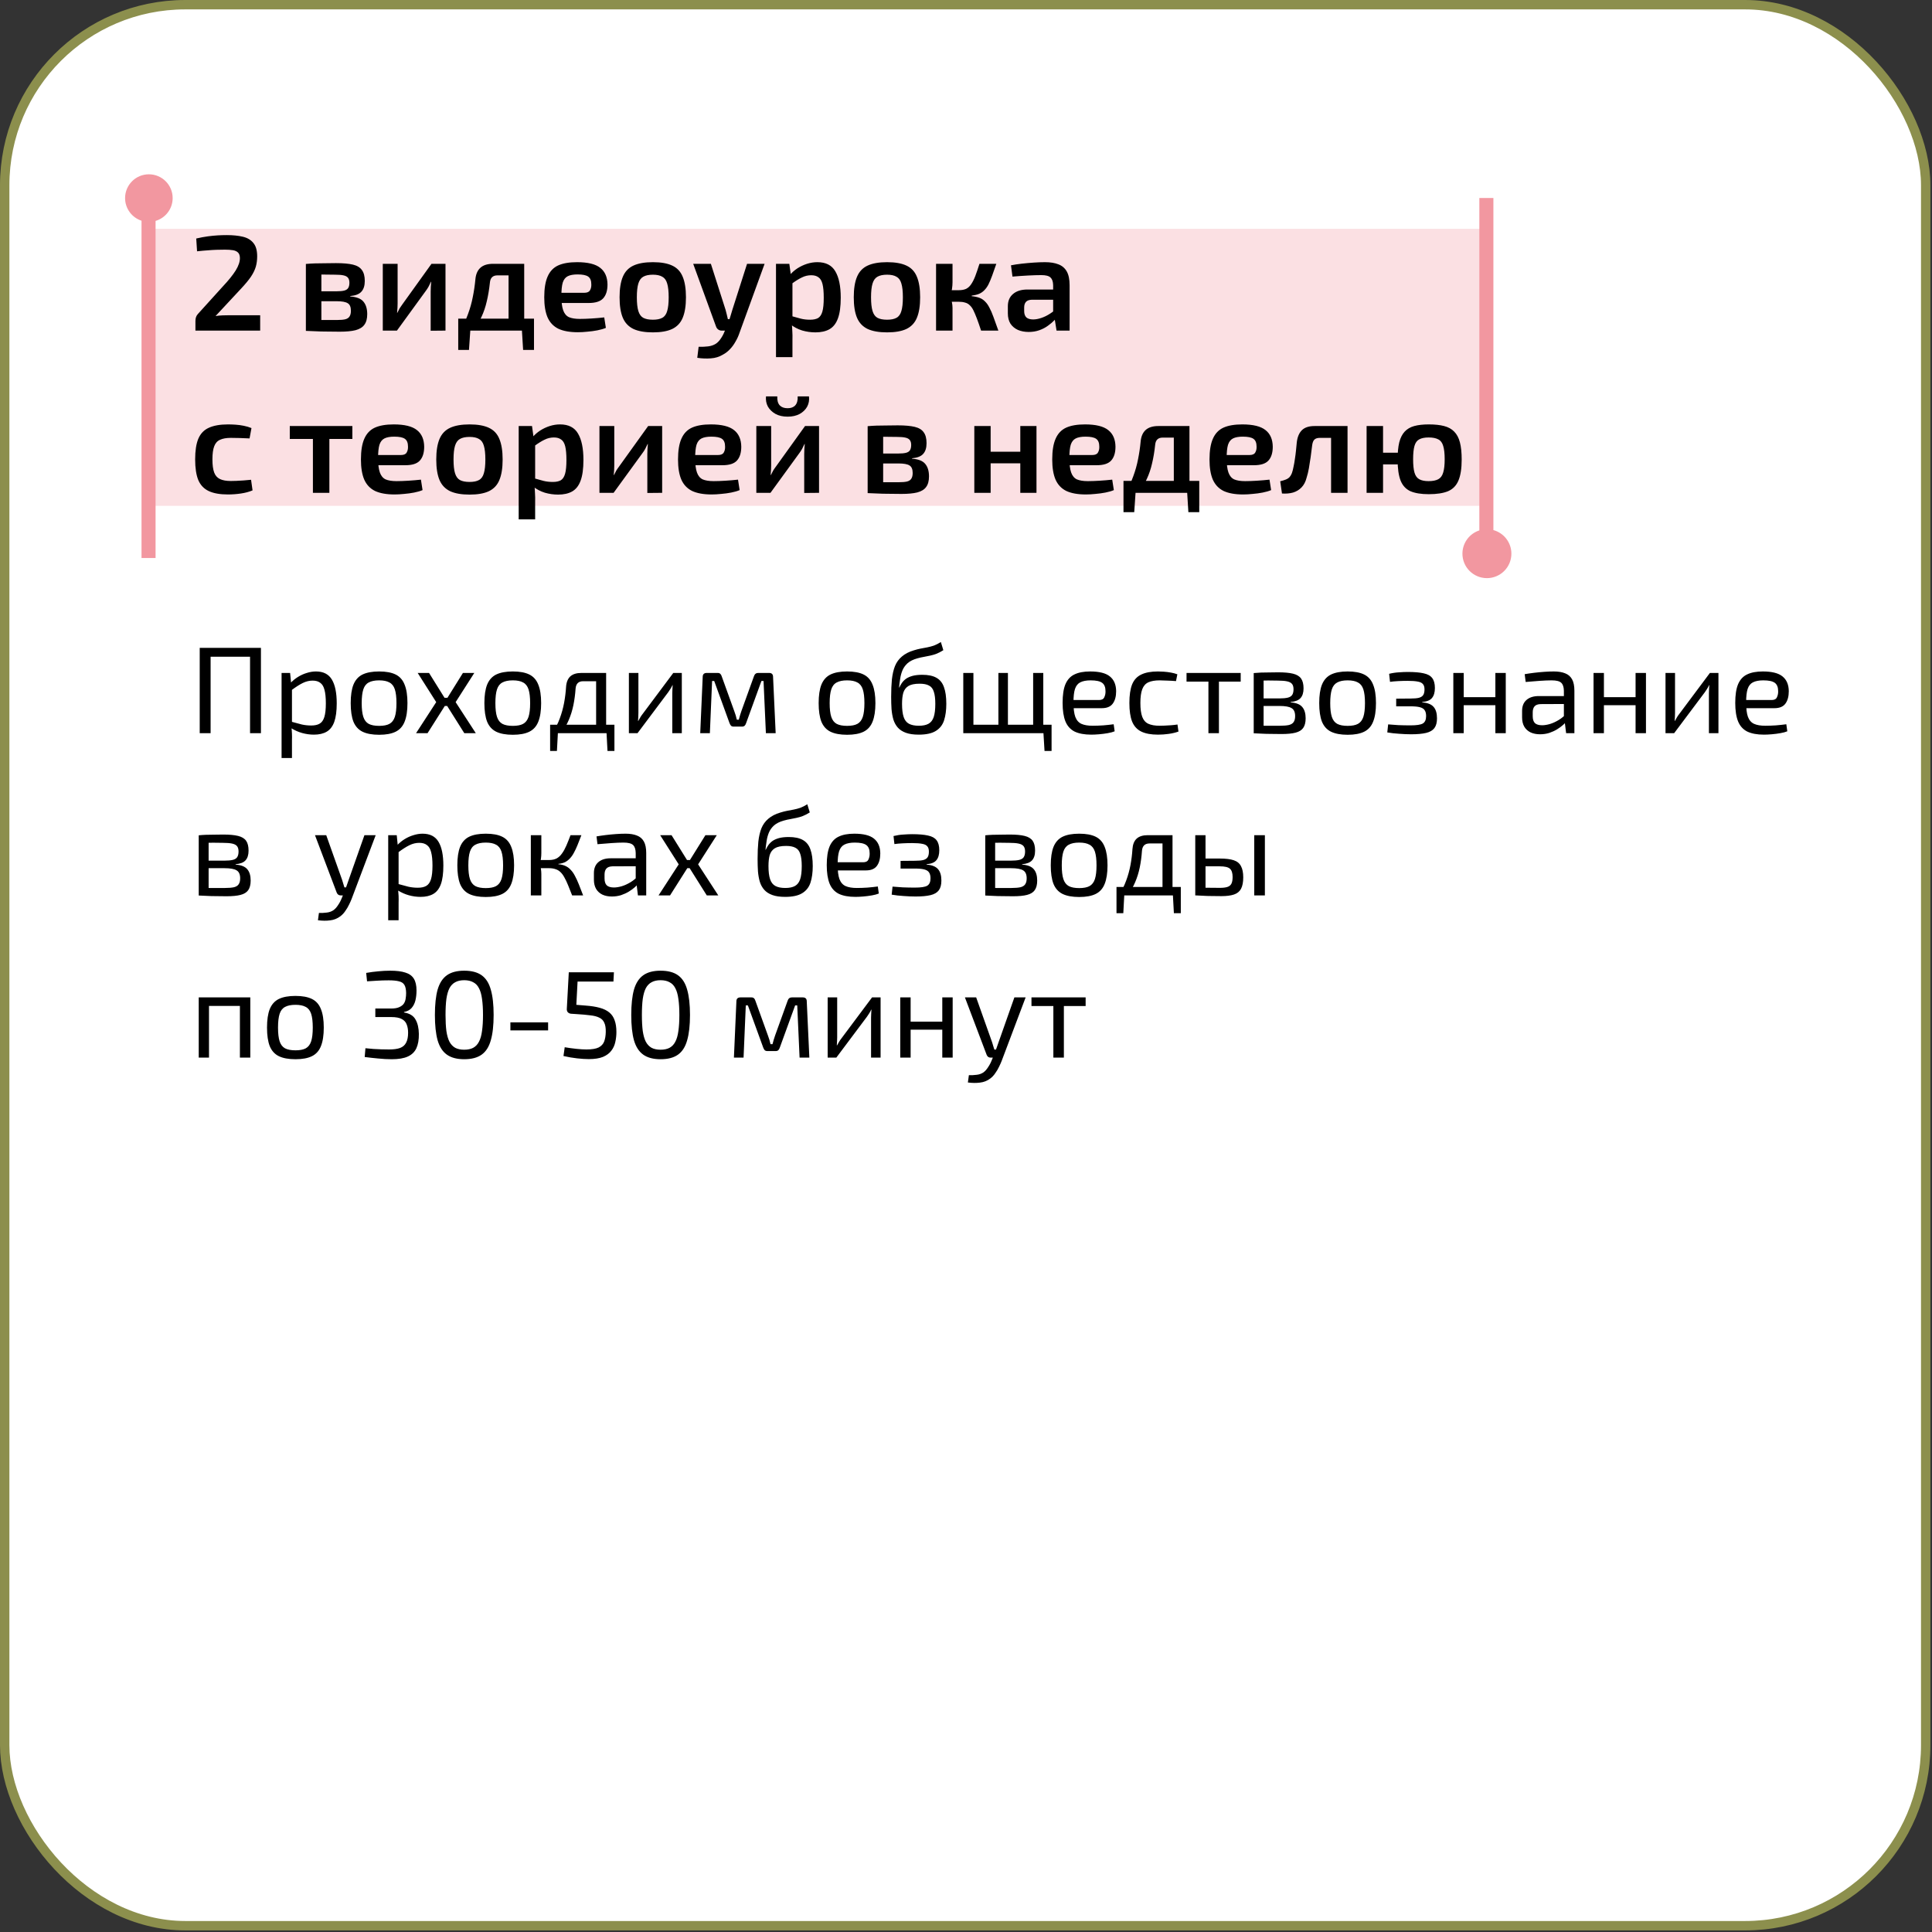
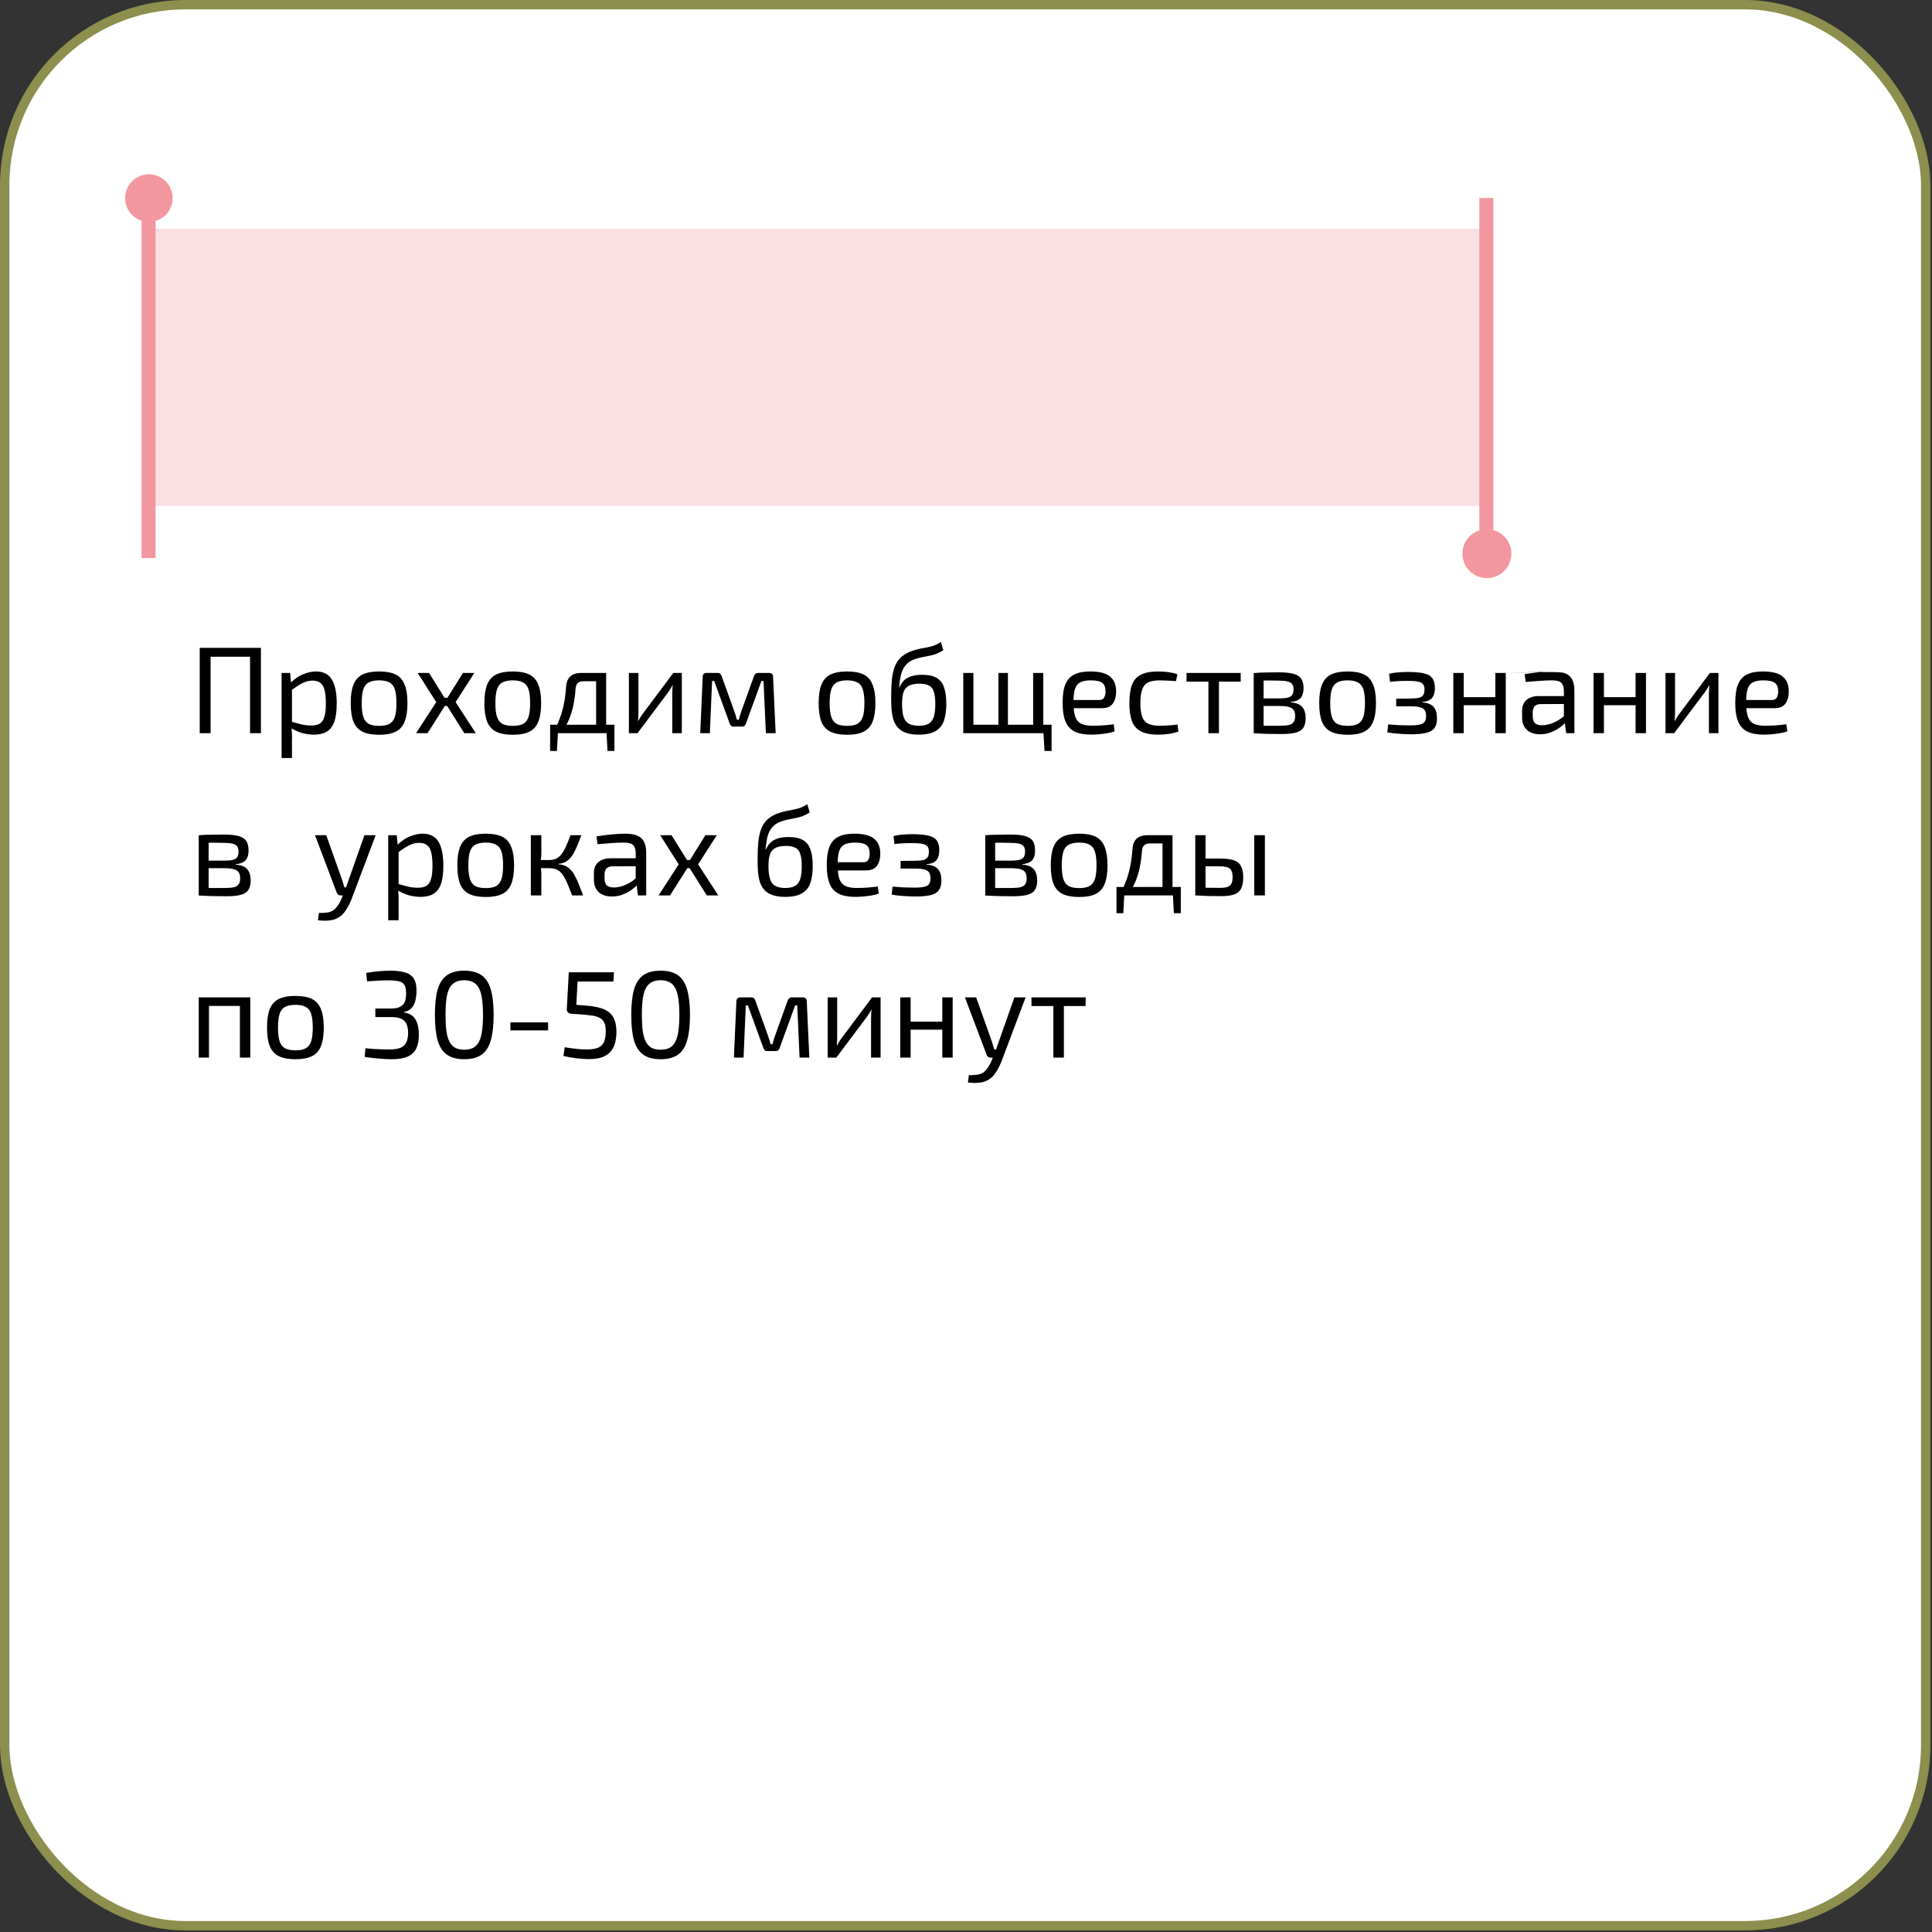
<svg xmlns="http://www.w3.org/2000/svg" width="262" height="262" viewBox="0 0 262 262" fill="none">
  <rect x="0" y="0" width="262" height="262" fill="#333333" stroke="none" />
  <rect x="0.637" y="0.637" width="260.509" height="260.509" rx="24.484" fill="white" stroke="#8C8F4D" stroke-width="1.273" />
  <rect opacity="0.3" x="20.574" y="31.029" width="180.766" height="37.569" fill="#F297A0" />
  <path d="M19.192 29.932C17.898 29.512 16.963 28.296 16.963 26.862C16.963 25.081 18.407 23.637 20.189 23.637C21.97 23.637 23.414 25.081 23.414 26.862C23.414 28.328 22.436 29.566 21.097 29.958V75.672H19.192V29.932Z" fill="#F297A0" />
  <path d="M200.616 71.929C199.284 72.36 198.321 73.61 198.321 75.085C198.321 76.917 199.807 78.402 201.641 78.402C203.474 78.402 204.961 76.917 204.961 75.085C204.961 73.557 203.927 72.27 202.521 71.885V26.851H200.616V71.929Z" fill="#F297A0" />
-   <path d="M28.56 87.854V99.425H27.084V87.854H28.56ZM34.094 87.854V89.061H28.425V87.854H34.094ZM35.385 87.854V99.425H33.909V87.854H35.385ZM42.847 91.057C43.853 91.057 44.574 91.426 45.01 92.163C45.446 92.89 45.664 93.963 45.664 95.383C45.664 96.434 45.552 97.273 45.328 97.899C45.105 98.514 44.764 98.955 44.306 99.224C43.847 99.492 43.271 99.626 42.578 99.626C42.042 99.626 41.511 99.553 40.985 99.408C40.46 99.263 39.957 99.039 39.476 98.737L39.56 97.882C40.085 98.027 40.544 98.15 40.935 98.251C41.337 98.34 41.762 98.385 42.209 98.385C42.69 98.385 43.07 98.301 43.35 98.133C43.64 97.966 43.853 97.664 43.987 97.228C44.121 96.792 44.188 96.177 44.188 95.383C44.188 94.612 44.127 94.003 44.004 93.555C43.892 93.108 43.702 92.79 43.434 92.6C43.176 92.398 42.83 92.298 42.394 92.298C41.947 92.298 41.505 92.404 41.069 92.616C40.633 92.829 40.124 93.153 39.543 93.589L39.392 92.633C39.694 92.309 40.035 92.029 40.415 91.795C40.795 91.56 41.192 91.381 41.606 91.258C42.031 91.124 42.444 91.057 42.847 91.057ZM39.342 91.258L39.509 92.952L39.593 93.17V98.402L39.526 98.603C39.56 98.916 39.582 99.218 39.593 99.509C39.605 99.799 39.605 100.107 39.593 100.431V102.796H38.185V91.258H39.342ZM51.416 91.057C52.355 91.057 53.104 91.197 53.663 91.476C54.222 91.755 54.625 92.214 54.871 92.851C55.128 93.477 55.256 94.31 55.256 95.35C55.256 96.389 55.128 97.228 54.871 97.865C54.625 98.491 54.222 98.944 53.663 99.224C53.104 99.503 52.355 99.643 51.416 99.643C50.477 99.643 49.722 99.503 49.152 99.224C48.593 98.944 48.185 98.491 47.928 97.865C47.682 97.228 47.559 96.389 47.559 95.35C47.559 94.31 47.682 93.477 47.928 92.851C48.185 92.214 48.593 91.755 49.152 91.476C49.722 91.197 50.477 91.057 51.416 91.057ZM51.416 92.264C50.824 92.264 50.354 92.359 50.007 92.549C49.661 92.728 49.415 93.041 49.27 93.488C49.124 93.936 49.051 94.556 49.051 95.35C49.051 96.144 49.124 96.764 49.27 97.211C49.415 97.658 49.661 97.977 50.007 98.167C50.354 98.346 50.824 98.435 51.416 98.435C52.009 98.435 52.473 98.346 52.808 98.167C53.154 97.977 53.401 97.658 53.546 97.211C53.691 96.764 53.764 96.144 53.764 95.35C53.764 94.556 53.691 93.936 53.546 93.488C53.401 93.041 53.154 92.728 52.808 92.549C52.473 92.359 52.009 92.264 51.416 92.264ZM64.321 91.258L61.789 95.216L64.522 99.425H62.963L60.313 95.216L62.778 91.258H64.321ZM58.183 91.258L60.649 95.216L57.982 99.425H56.423L59.156 95.216L56.641 91.258H58.183ZM61.353 94.629V95.736H59.609V94.629H61.353ZM69.545 91.057C70.484 91.057 71.233 91.197 71.792 91.476C72.351 91.755 72.754 92.214 73 92.851C73.257 93.477 73.385 94.31 73.385 95.35C73.385 96.389 73.257 97.228 73 97.865C72.754 98.491 72.351 98.944 71.792 99.224C71.233 99.503 70.484 99.643 69.545 99.643C68.606 99.643 67.851 99.503 67.281 99.224C66.722 98.944 66.314 98.491 66.057 97.865C65.811 97.228 65.688 96.389 65.688 95.35C65.688 94.31 65.811 93.477 66.057 92.851C66.314 92.214 66.722 91.755 67.281 91.476C67.851 91.197 68.606 91.057 69.545 91.057ZM69.545 92.264C68.953 92.264 68.483 92.359 68.136 92.549C67.79 92.728 67.544 93.041 67.398 93.488C67.253 93.936 67.18 94.556 67.18 95.35C67.18 96.144 67.253 96.764 67.398 97.211C67.544 97.658 67.79 97.977 68.136 98.167C68.483 98.346 68.953 98.435 69.545 98.435C70.138 98.435 70.602 98.346 70.937 98.167C71.284 97.977 71.529 97.658 71.675 97.211C71.82 96.764 71.893 96.144 71.893 95.35C71.893 94.556 71.82 93.936 71.675 93.488C71.529 93.041 71.284 92.728 70.937 92.549C70.602 92.359 70.138 92.264 69.545 92.264ZM81.998 91.258V92.382H79.08C78.454 92.382 78.113 92.711 78.057 93.371C78.001 94.176 77.901 94.93 77.755 95.635C77.61 96.339 77.403 97.004 77.135 97.63C76.878 98.245 76.526 98.844 76.079 99.425H74.888C75.324 98.776 75.665 98.111 75.911 97.429C76.168 96.736 76.364 96.032 76.498 95.316C76.632 94.59 76.721 93.863 76.766 93.136C76.811 92.51 77.001 92.04 77.336 91.728C77.683 91.415 78.186 91.258 78.846 91.258H81.998ZM75.659 99.341L75.525 101.84H74.603V99.341H75.659ZM83.323 98.284V99.425H74.603V98.284H83.323ZM83.323 99.341V101.84H82.384L82.25 99.341H83.323ZM82.199 91.258V99.425H80.841V91.258H82.199ZM92.461 91.258V99.425H91.17V94.008C91.17 93.829 91.175 93.656 91.187 93.488C91.198 93.309 91.209 93.119 91.22 92.918H91.187C91.12 93.075 91.03 93.242 90.918 93.421C90.818 93.589 90.717 93.74 90.616 93.874L86.457 99.425H85.284V91.258H86.575V96.675C86.575 96.853 86.569 97.032 86.558 97.211C86.558 97.379 86.547 97.563 86.525 97.765H86.558C86.647 97.597 86.743 97.429 86.843 97.261C86.944 97.094 87.044 96.948 87.145 96.826L91.304 91.258H92.461ZM104.299 91.258C104.657 91.258 104.836 91.437 104.836 91.795L105.188 99.425H103.863L103.544 92.348H103.259L101.18 98.067C101.135 98.212 101.068 98.329 100.979 98.419C100.889 98.497 100.766 98.536 100.61 98.536H99.503C99.346 98.536 99.223 98.497 99.134 98.419C99.056 98.329 98.989 98.212 98.933 98.067L96.853 92.348H96.568L96.266 99.425H94.958L95.294 91.795C95.294 91.437 95.478 91.258 95.847 91.258H97.323C97.479 91.258 97.597 91.297 97.675 91.375C97.764 91.454 97.832 91.571 97.876 91.728L99.57 96.423C99.648 96.624 99.715 96.82 99.771 97.01C99.827 97.2 99.877 97.396 99.922 97.597H100.19C100.246 97.385 100.302 97.183 100.358 96.993C100.414 96.803 100.476 96.613 100.543 96.423L102.236 91.728C102.337 91.415 102.527 91.258 102.807 91.258H104.299ZM114.876 91.057C115.815 91.057 116.564 91.197 117.123 91.476C117.682 91.755 118.084 92.214 118.33 92.851C118.587 93.477 118.716 94.31 118.716 95.35C118.716 96.389 118.587 97.228 118.33 97.865C118.084 98.491 117.682 98.944 117.123 99.224C116.564 99.503 115.815 99.643 114.876 99.643C113.937 99.643 113.182 99.503 112.612 99.224C112.053 98.944 111.645 98.491 111.388 97.865C111.142 97.228 111.019 96.389 111.019 95.35C111.019 94.31 111.142 93.477 111.388 92.851C111.645 92.214 112.053 91.755 112.612 91.476C113.182 91.197 113.937 91.057 114.876 91.057ZM114.876 92.264C114.283 92.264 113.814 92.359 113.467 92.549C113.121 92.728 112.875 93.041 112.729 93.488C112.584 93.936 112.511 94.556 112.511 95.35C112.511 96.144 112.584 96.764 112.729 97.211C112.875 97.658 113.121 97.977 113.467 98.167C113.814 98.346 114.283 98.435 114.876 98.435C115.468 98.435 115.932 98.346 116.268 98.167C116.614 97.977 116.86 97.658 117.006 97.211C117.151 96.764 117.224 96.144 117.224 95.35C117.224 94.556 117.151 93.936 117.006 93.488C116.86 93.041 116.614 92.728 116.268 92.549C115.932 92.359 115.468 92.264 114.876 92.264ZM127.592 87.066L127.927 88.172C127.592 88.385 127.279 88.547 126.988 88.659C126.698 88.77 126.413 88.854 126.133 88.91C125.865 88.966 125.585 89.022 125.295 89.078C125.015 89.123 124.719 89.19 124.406 89.279C123.836 89.436 123.388 89.659 123.064 89.95C122.751 90.241 122.522 90.565 122.377 90.922C122.231 91.28 122.131 91.655 122.075 92.046C122.03 92.303 121.997 92.538 121.974 92.75C121.952 92.963 121.935 93.125 121.924 93.237H121.957C122.047 93.035 122.159 92.834 122.293 92.633C122.438 92.421 122.623 92.231 122.846 92.063C123.081 91.895 123.377 91.761 123.735 91.66C124.093 91.56 124.54 91.51 125.077 91.51C125.882 91.51 126.519 91.644 126.988 91.912C127.469 92.18 127.81 92.605 128.011 93.186C128.224 93.757 128.33 94.511 128.33 95.45C128.33 96.311 128.229 97.055 128.028 97.681C127.827 98.307 127.452 98.788 126.905 99.123C126.368 99.458 125.596 99.626 124.59 99.626C123.886 99.626 123.305 99.542 122.846 99.374C122.388 99.207 122.025 98.972 121.756 98.67C121.488 98.368 121.287 98.005 121.152 97.58C121.03 97.155 120.946 96.686 120.901 96.171C120.867 95.646 120.851 95.087 120.851 94.495C120.851 93.611 120.884 92.823 120.951 92.13C121.03 91.437 121.169 90.833 121.371 90.319C121.583 89.805 121.896 89.374 122.31 89.028C122.723 88.67 123.265 88.39 123.936 88.189C124.26 88.088 124.568 88.01 124.859 87.954C125.16 87.898 125.457 87.843 125.747 87.787C126.038 87.731 126.334 87.652 126.636 87.552C126.938 87.44 127.257 87.278 127.592 87.066ZM124.708 92.717C124.037 92.717 123.528 92.823 123.182 93.035C122.846 93.248 122.617 93.555 122.494 93.958C122.382 94.36 122.326 94.858 122.326 95.45C122.326 96.199 122.399 96.792 122.544 97.228C122.69 97.664 122.93 97.971 123.265 98.15C123.601 98.329 124.048 98.419 124.607 98.419C125.155 98.419 125.591 98.329 125.915 98.15C126.239 97.971 126.474 97.67 126.619 97.245C126.765 96.809 126.837 96.211 126.837 95.45C126.837 94.746 126.77 94.198 126.636 93.807C126.513 93.404 126.295 93.125 125.982 92.969C125.68 92.801 125.255 92.717 124.708 92.717ZM132.006 91.258V99.425H130.631V91.258H132.006ZM142.605 98.284V99.425H131.889V98.284H142.605ZM136.685 91.258V99.425H135.394V91.258H136.685ZM141.481 91.258V99.425H140.106V91.258H141.481ZM142.605 99.341V101.84H141.649L141.498 99.341H142.605ZM147.839 91.057C149.069 91.057 149.958 91.28 150.506 91.728C151.065 92.175 151.35 92.84 151.361 93.723C151.361 94.45 151.204 95.02 150.891 95.434C150.59 95.836 150.098 96.037 149.416 96.037H144.636V94.93H149.047C149.404 94.93 149.639 94.808 149.751 94.562C149.874 94.304 149.93 94.025 149.919 93.723C149.919 93.198 149.768 92.823 149.466 92.6C149.164 92.376 148.644 92.264 147.906 92.264C147.314 92.264 146.844 92.354 146.498 92.532C146.162 92.7 145.922 93.002 145.777 93.438C145.642 93.863 145.575 94.461 145.575 95.232C145.575 96.104 145.659 96.77 145.827 97.228C146.006 97.686 146.285 97.999 146.665 98.167C147.046 98.335 147.549 98.419 148.175 98.419C148.622 98.419 149.103 98.402 149.617 98.368C150.142 98.324 150.612 98.273 151.026 98.217L151.16 99.173C150.914 99.274 150.601 99.358 150.221 99.425C149.84 99.492 149.449 99.542 149.047 99.576C148.655 99.609 148.303 99.626 147.99 99.626C147.062 99.626 146.308 99.486 145.726 99.207C145.156 98.916 144.742 98.458 144.485 97.832C144.228 97.194 144.1 96.356 144.1 95.316C144.1 94.243 144.228 93.399 144.485 92.784C144.754 92.158 145.162 91.716 145.71 91.459C146.257 91.191 146.967 91.057 147.839 91.057ZM157.03 91.057C157.276 91.057 157.55 91.068 157.851 91.09C158.165 91.113 158.478 91.152 158.791 91.208C159.104 91.263 159.394 91.342 159.663 91.442L159.478 92.365C159.109 92.331 158.718 92.309 158.304 92.298C157.902 92.275 157.555 92.264 157.265 92.264C156.627 92.264 156.113 92.354 155.722 92.532C155.342 92.711 155.068 93.024 154.9 93.472C154.732 93.919 154.648 94.539 154.648 95.333C154.648 96.127 154.732 96.753 154.9 97.211C155.068 97.658 155.342 97.971 155.722 98.15C156.113 98.329 156.627 98.419 157.265 98.419C157.432 98.419 157.65 98.413 157.919 98.402C158.198 98.391 158.489 98.374 158.791 98.352C159.104 98.329 159.4 98.296 159.679 98.251L159.814 99.207C159.411 99.352 158.964 99.458 158.472 99.525C157.991 99.593 157.511 99.626 157.03 99.626C156.091 99.626 155.336 99.486 154.766 99.207C154.196 98.927 153.782 98.475 153.525 97.848C153.279 97.222 153.156 96.384 153.156 95.333C153.156 94.282 153.279 93.444 153.525 92.817C153.782 92.192 154.196 91.744 154.766 91.476C155.336 91.197 156.091 91.057 157.03 91.057ZM165.3 91.258V99.425H163.875V91.258H165.3ZM168.252 91.258V92.432H160.907V91.258H168.252ZM173.337 91.174C174.187 91.174 174.857 91.236 175.349 91.359C175.852 91.481 176.216 91.7 176.439 92.013C176.663 92.326 176.775 92.773 176.775 93.354C176.775 93.936 176.635 94.377 176.356 94.679C176.087 94.97 175.64 95.143 175.014 95.199V95.249C175.774 95.305 176.305 95.517 176.607 95.886C176.909 96.244 177.06 96.753 177.06 97.412C177.06 97.971 176.948 98.407 176.725 98.721C176.512 99.022 176.166 99.235 175.685 99.358C175.215 99.481 174.584 99.542 173.79 99.542C173.22 99.542 172.722 99.537 172.297 99.525C171.872 99.525 171.481 99.514 171.123 99.492C170.777 99.481 170.408 99.464 170.017 99.442L170.218 98.385C170.441 98.396 170.855 98.407 171.459 98.419C172.063 98.419 172.772 98.419 173.589 98.419C174.092 98.419 174.494 98.385 174.796 98.318C175.098 98.24 175.31 98.106 175.433 97.915C175.567 97.725 175.634 97.457 175.634 97.111C175.634 96.585 175.478 96.227 175.165 96.037C174.852 95.836 174.299 95.736 173.505 95.736H170.201V94.713H173.505C173.974 94.713 174.349 94.679 174.628 94.612C174.908 94.545 175.109 94.422 175.232 94.243C175.355 94.053 175.416 93.796 175.416 93.472C175.416 93.159 175.349 92.918 175.215 92.75C175.081 92.583 174.857 92.465 174.544 92.398C174.231 92.331 173.812 92.298 173.287 92.298C172.806 92.287 172.37 92.281 171.979 92.281C171.599 92.281 171.263 92.287 170.973 92.298C170.682 92.298 170.43 92.309 170.218 92.331L170.017 91.275C170.363 91.241 170.693 91.219 171.006 91.208C171.319 91.197 171.66 91.191 172.029 91.191C172.398 91.18 172.834 91.174 173.337 91.174ZM171.358 91.275V99.442H170.017V91.275H171.358ZM182.757 91.057C183.696 91.057 184.445 91.197 185.004 91.476C185.563 91.755 185.966 92.214 186.212 92.851C186.469 93.477 186.597 94.31 186.597 95.35C186.597 96.389 186.469 97.228 186.212 97.865C185.966 98.491 185.563 98.944 185.004 99.224C184.445 99.503 183.696 99.643 182.757 99.643C181.818 99.643 181.063 99.503 180.493 99.224C179.934 98.944 179.526 98.491 179.269 97.865C179.023 97.228 178.9 96.389 178.9 95.35C178.9 94.31 179.023 93.477 179.269 92.851C179.526 92.214 179.934 91.755 180.493 91.476C181.063 91.197 181.818 91.057 182.757 91.057ZM182.757 92.264C182.165 92.264 181.695 92.359 181.349 92.549C181.002 92.728 180.756 93.041 180.611 93.488C180.465 93.936 180.393 94.556 180.393 95.35C180.393 96.144 180.465 96.764 180.611 97.211C180.756 97.658 181.002 97.977 181.349 98.167C181.695 98.346 182.165 98.435 182.757 98.435C183.35 98.435 183.814 98.346 184.149 98.167C184.496 97.977 184.742 97.658 184.887 97.211C185.032 96.764 185.105 96.144 185.105 95.35C185.105 94.556 185.032 93.936 184.887 93.488C184.742 93.041 184.496 92.728 184.149 92.549C183.814 92.359 183.35 92.264 182.757 92.264ZM190.898 91.124C191.803 91.124 192.524 91.185 193.061 91.308C193.598 91.42 193.983 91.632 194.218 91.945C194.464 92.258 194.587 92.711 194.587 93.304C194.587 93.885 194.458 94.332 194.201 94.645C193.955 94.959 193.508 95.143 192.86 95.199V95.249C193.586 95.305 194.101 95.506 194.403 95.853C194.716 96.199 194.872 96.719 194.872 97.412C194.872 97.983 194.755 98.424 194.52 98.737C194.285 99.05 193.911 99.268 193.396 99.391C192.882 99.514 192.206 99.576 191.367 99.576C190.864 99.576 190.328 99.553 189.757 99.509C189.187 99.475 188.645 99.414 188.131 99.324L188.248 98.234C188.617 98.268 189.075 98.301 189.623 98.335C190.182 98.357 190.73 98.368 191.267 98.368C192.094 98.368 192.653 98.284 192.944 98.117C193.245 97.938 193.396 97.603 193.396 97.111C193.396 96.764 193.329 96.496 193.195 96.306C193.072 96.116 192.854 95.981 192.541 95.903C192.239 95.825 191.826 95.786 191.3 95.786H189.338V94.746L191.283 94.729C191.775 94.729 192.155 94.696 192.424 94.629C192.703 94.55 192.899 94.422 193.011 94.243C193.122 94.064 193.178 93.812 193.178 93.488C193.178 93.164 193.106 92.924 192.96 92.767C192.826 92.6 192.597 92.488 192.273 92.432C191.949 92.365 191.496 92.331 190.914 92.331C190.478 92.331 190.042 92.342 189.606 92.365C189.17 92.387 188.801 92.421 188.5 92.465L188.382 91.375C188.841 91.263 189.288 91.197 189.724 91.174C190.171 91.141 190.562 91.124 190.898 91.124ZM198.496 91.258V99.425H197.087V91.258H198.496ZM202.94 94.545V95.635H198.395V94.545H202.94ZM204.198 91.258V99.425H202.789V91.258H204.198ZM210.722 91.057C211.325 91.057 211.834 91.141 212.248 91.308C212.661 91.465 212.974 91.733 213.187 92.113C213.399 92.493 213.505 93.013 213.505 93.673V99.425H212.382L212.164 97.647L212.08 97.463V93.673C212.069 93.17 211.951 92.812 211.728 92.6C211.504 92.376 211.068 92.264 210.42 92.264C209.984 92.264 209.442 92.287 208.793 92.331C208.156 92.376 207.524 92.426 206.898 92.482L206.764 91.426C207.144 91.359 207.563 91.297 208.022 91.241C208.48 91.185 208.944 91.141 209.414 91.107C209.883 91.073 210.319 91.057 210.722 91.057ZM212.835 94.394L212.818 95.467L208.927 95.484C208.536 95.495 208.256 95.601 208.089 95.802C207.932 95.993 207.854 96.261 207.854 96.608V97.127C207.854 97.552 207.955 97.865 208.156 98.067C208.368 98.257 208.692 98.352 209.129 98.352C209.442 98.352 209.794 98.296 210.185 98.184C210.587 98.061 210.99 97.876 211.392 97.63C211.795 97.385 212.164 97.072 212.499 96.691V97.748C212.387 97.904 212.214 98.089 211.979 98.301C211.756 98.502 211.482 98.704 211.158 98.905C210.845 99.095 210.492 99.257 210.101 99.391C209.71 99.514 209.291 99.576 208.843 99.576C208.363 99.576 207.938 99.492 207.569 99.324C207.2 99.145 206.915 98.888 206.714 98.553C206.512 98.206 206.412 97.787 206.412 97.295V96.406C206.412 95.769 206.607 95.277 206.999 94.93C207.401 94.573 207.96 94.394 208.676 94.394H212.835ZM217.509 91.258V99.425H216.101V91.258H217.509ZM221.953 94.545V95.635H217.409V94.545H221.953ZM223.211 91.258V99.425H221.802V91.258H223.211ZM233.039 91.258V99.425H231.747V94.008C231.747 93.829 231.753 93.656 231.764 93.488C231.775 93.309 231.786 93.119 231.798 92.918H231.764C231.697 93.075 231.608 93.242 231.496 93.421C231.395 93.589 231.295 93.74 231.194 93.874L227.035 99.425H225.861V91.258H227.152V96.675C227.152 96.853 227.147 97.032 227.136 97.211C227.136 97.379 227.124 97.563 227.102 97.765H227.136C227.225 97.597 227.32 97.429 227.421 97.261C227.521 97.094 227.622 96.948 227.723 96.826L231.882 91.258H233.039ZM239.058 91.057C240.287 91.057 241.176 91.28 241.724 91.728C242.283 92.175 242.568 92.84 242.579 93.723C242.579 94.45 242.423 95.02 242.11 95.434C241.808 95.836 241.316 96.037 240.634 96.037H235.854V94.93H240.265C240.623 94.93 240.857 94.808 240.969 94.562C241.092 94.304 241.148 94.025 241.137 93.723C241.137 93.198 240.986 92.823 240.684 92.6C240.382 92.376 239.862 92.264 239.125 92.264C238.532 92.264 238.063 92.354 237.716 92.532C237.381 92.7 237.14 93.002 236.995 93.438C236.861 93.863 236.794 94.461 236.794 95.232C236.794 96.104 236.877 96.77 237.045 97.228C237.224 97.686 237.504 97.999 237.884 98.167C238.264 98.335 238.767 98.419 239.393 98.419C239.84 98.419 240.321 98.402 240.835 98.368C241.361 98.324 241.83 98.273 242.244 98.217L242.378 99.173C242.132 99.274 241.819 99.358 241.439 99.425C241.059 99.492 240.667 99.542 240.265 99.576C239.874 99.609 239.521 99.626 239.208 99.626C238.281 99.626 237.526 99.486 236.945 99.207C236.374 98.916 235.961 98.458 235.704 97.832C235.446 97.194 235.318 96.356 235.318 95.316C235.318 94.243 235.446 93.399 235.704 92.784C235.972 92.158 236.38 91.716 236.928 91.459C237.476 91.191 238.185 91.057 239.058 91.057ZM30.27 113.174C31.12 113.174 31.791 113.236 32.283 113.359C32.786 113.482 33.149 113.7 33.373 114.013C33.596 114.326 33.708 114.773 33.708 115.354C33.708 115.936 33.568 116.377 33.289 116.679C33.02 116.97 32.573 117.143 31.947 117.199V117.249C32.707 117.305 33.239 117.517 33.54 117.886C33.842 118.244 33.993 118.753 33.993 119.412C33.993 119.971 33.881 120.407 33.658 120.72C33.445 121.022 33.099 121.235 32.618 121.358C32.148 121.481 31.517 121.542 30.723 121.542C30.153 121.542 29.655 121.537 29.23 121.525C28.806 121.525 28.414 121.514 28.057 121.492C27.71 121.481 27.341 121.464 26.95 121.442L27.151 120.385C27.375 120.396 27.788 120.407 28.392 120.419C28.996 120.419 29.706 120.419 30.522 120.419C31.025 120.419 31.427 120.385 31.729 120.318C32.031 120.24 32.243 120.106 32.366 119.916C32.501 119.725 32.568 119.457 32.568 119.111C32.568 118.585 32.411 118.227 32.098 118.037C31.785 117.836 31.232 117.735 30.438 117.735H27.134V116.713H30.438C30.907 116.713 31.282 116.679 31.561 116.612C31.841 116.545 32.042 116.422 32.165 116.243C32.288 116.053 32.35 115.796 32.35 115.472C32.35 115.159 32.283 114.918 32.148 114.75C32.014 114.583 31.791 114.465 31.478 114.398C31.165 114.331 30.745 114.298 30.22 114.298C29.739 114.286 29.303 114.281 28.912 114.281C28.532 114.281 28.196 114.286 27.906 114.298C27.615 114.298 27.363 114.309 27.151 114.331L26.95 113.275C27.296 113.241 27.626 113.219 27.939 113.208C28.252 113.196 28.593 113.191 28.962 113.191C29.331 113.18 29.767 113.174 30.27 113.174ZM28.291 113.275V121.442H26.95V113.275H28.291ZM50.948 113.258L47.694 121.878C47.605 122.112 47.487 122.375 47.342 122.666C47.208 122.956 47.04 123.242 46.839 123.521C46.649 123.812 46.42 124.058 46.152 124.259C45.738 124.572 45.274 124.756 44.76 124.812C44.257 124.879 43.709 124.874 43.116 124.796L43.25 123.806C43.608 123.817 43.955 123.801 44.29 123.756C44.637 123.722 44.944 123.616 45.212 123.437C45.447 123.269 45.66 123.035 45.85 122.733C46.051 122.442 46.219 122.124 46.353 121.777L46.755 120.804C46.845 120.581 46.934 120.335 47.024 120.066C47.113 119.798 47.197 119.558 47.275 119.345L49.422 113.258H50.948ZM44.24 113.258L46.403 119.345C46.459 119.513 46.509 119.681 46.554 119.848C46.61 120.005 46.66 120.167 46.705 120.335H47.091L46.604 121.425H46.185C46.062 121.425 45.956 121.391 45.867 121.324C45.777 121.257 45.71 121.168 45.665 121.056L42.714 113.258H44.24ZM57.307 113.057C58.313 113.057 59.035 113.426 59.471 114.164C59.907 114.89 60.124 115.963 60.124 117.383C60.124 118.434 60.013 119.273 59.789 119.899C59.566 120.514 59.225 120.955 58.766 121.224C58.308 121.492 57.732 121.626 57.039 121.626C56.502 121.626 55.971 121.553 55.446 121.408C54.92 121.263 54.417 121.039 53.937 120.737L54.02 119.882C54.546 120.027 55.004 120.15 55.395 120.251C55.798 120.34 56.223 120.385 56.67 120.385C57.151 120.385 57.531 120.301 57.81 120.134C58.101 119.966 58.313 119.664 58.448 119.228C58.582 118.792 58.649 118.177 58.649 117.383C58.649 116.612 58.587 116.003 58.464 115.555C58.352 115.108 58.163 114.79 57.894 114.6C57.637 114.398 57.291 114.298 56.854 114.298C56.407 114.298 55.966 114.404 55.53 114.616C55.094 114.829 54.585 115.153 54.004 115.589L53.853 114.633C54.154 114.309 54.495 114.029 54.876 113.795C55.256 113.56 55.653 113.381 56.066 113.258C56.491 113.124 56.905 113.057 57.307 113.057ZM53.802 113.258L53.97 114.952L54.054 115.17V120.402L53.987 120.603C54.02 120.916 54.043 121.218 54.054 121.509C54.065 121.799 54.065 122.107 54.054 122.431V124.796H52.645V113.258H53.802ZM65.877 113.057C66.816 113.057 67.565 113.196 68.124 113.476C68.683 113.755 69.085 114.214 69.331 114.851C69.588 115.477 69.717 116.31 69.717 117.35C69.717 118.389 69.588 119.228 69.331 119.865C69.085 120.491 68.683 120.944 68.124 121.224C67.565 121.503 66.816 121.643 65.877 121.643C64.938 121.643 64.183 121.503 63.613 121.224C63.054 120.944 62.646 120.491 62.389 119.865C62.143 119.228 62.02 118.389 62.02 117.35C62.02 116.31 62.143 115.477 62.389 114.851C62.646 114.214 63.054 113.755 63.613 113.476C64.183 113.196 64.938 113.057 65.877 113.057ZM65.877 114.264C65.284 114.264 64.815 114.359 64.468 114.549C64.121 114.728 63.876 115.041 63.73 115.488C63.585 115.936 63.512 116.556 63.512 117.35C63.512 118.144 63.585 118.764 63.73 119.211C63.876 119.658 64.121 119.977 64.468 120.167C64.815 120.346 65.284 120.435 65.877 120.435C66.469 120.435 66.933 120.346 67.269 120.167C67.615 119.977 67.861 119.658 68.006 119.211C68.152 118.764 68.225 118.144 68.225 117.35C68.225 116.556 68.152 115.936 68.006 115.488C67.861 115.041 67.615 114.728 67.269 114.549C66.933 114.359 66.469 114.264 65.877 114.264ZM78.844 113.258C78.666 113.739 78.492 114.18 78.325 114.583C78.168 114.974 78.006 115.321 77.838 115.622C77.682 115.924 77.503 116.181 77.302 116.394C77.112 116.606 76.888 116.78 76.631 116.914C76.374 117.037 76.072 117.115 75.725 117.149V117.199C76.094 117.232 76.413 117.311 76.681 117.434C76.95 117.557 77.184 117.73 77.386 117.953C77.598 118.166 77.788 118.434 77.956 118.758C78.135 119.083 78.314 119.468 78.492 119.916C78.671 120.352 78.867 120.855 79.079 121.425H77.587C77.386 120.899 77.201 120.435 77.033 120.033C76.866 119.619 76.698 119.267 76.53 118.976C76.374 118.686 76.201 118.451 76.01 118.272C75.82 118.082 75.597 117.948 75.34 117.87C75.094 117.78 74.803 117.735 74.468 117.735V116.629C74.87 116.629 75.211 116.556 75.491 116.411C75.77 116.254 76.01 116.031 76.212 115.74C76.424 115.449 76.62 115.097 76.799 114.683C76.978 114.27 77.168 113.795 77.369 113.258H78.844ZM73.411 113.258V115.69C73.411 115.936 73.394 116.181 73.361 116.427C73.327 116.673 73.277 116.914 73.21 117.149C73.277 117.383 73.327 117.618 73.361 117.853C73.394 118.088 73.411 118.311 73.411 118.524V121.425H71.986V113.258H73.411ZM75.004 116.629V117.735H72.992V116.629H75.004ZM84.85 113.057C85.454 113.057 85.963 113.141 86.376 113.308C86.79 113.465 87.103 113.733 87.316 114.113C87.528 114.493 87.634 115.013 87.634 115.673V121.425H86.51L86.293 119.647L86.209 119.463V115.673C86.198 115.17 86.08 114.812 85.856 114.6C85.633 114.376 85.197 114.264 84.549 114.264C84.112 114.264 83.57 114.286 82.922 114.331C82.285 114.376 81.653 114.426 81.027 114.482L80.893 113.426C81.273 113.359 81.692 113.297 82.15 113.241C82.609 113.185 83.073 113.141 83.542 113.107C84.012 113.073 84.448 113.057 84.85 113.057ZM86.963 116.394L86.947 117.467L83.056 117.484C82.665 117.495 82.385 117.601 82.218 117.803C82.061 117.993 81.983 118.261 81.983 118.607V119.127C81.983 119.552 82.083 119.865 82.285 120.066C82.497 120.257 82.821 120.352 83.257 120.352C83.57 120.352 83.922 120.296 84.314 120.184C84.716 120.061 85.119 119.876 85.521 119.63C85.924 119.384 86.293 119.071 86.628 118.691V119.748C86.516 119.904 86.343 120.089 86.108 120.301C85.885 120.502 85.611 120.704 85.286 120.905C84.973 121.095 84.621 121.257 84.23 121.391C83.839 121.514 83.419 121.576 82.972 121.576C82.491 121.576 82.067 121.492 81.698 121.324C81.329 121.145 81.044 120.888 80.842 120.553C80.641 120.206 80.54 119.787 80.54 119.295V118.406C80.54 117.769 80.736 117.277 81.127 116.931C81.53 116.573 82.089 116.394 82.804 116.394H86.963ZM97.206 113.258L94.673 117.216L97.407 121.425H95.847L93.198 117.216L95.663 113.258H97.206ZM91.068 113.258L93.533 117.216L90.867 121.425H89.307L92.04 117.216L89.525 113.258H91.068ZM94.237 116.629V117.735H92.493V116.629H94.237ZM109.479 109.066L109.815 110.172C109.479 110.385 109.166 110.547 108.876 110.659C108.585 110.77 108.3 110.854 108.02 110.91C107.752 110.966 107.473 111.022 107.182 111.078C106.902 111.123 106.606 111.19 106.293 111.279C105.723 111.436 105.276 111.659 104.952 111.95C104.639 112.241 104.409 112.565 104.264 112.923C104.119 113.28 104.018 113.655 103.962 114.046C103.917 114.303 103.884 114.538 103.862 114.75C103.839 114.963 103.822 115.125 103.811 115.237H103.845C103.934 115.036 104.046 114.834 104.18 114.633C104.326 114.421 104.51 114.231 104.734 114.063C104.968 113.895 105.265 113.761 105.622 113.66C105.98 113.56 106.427 113.509 106.964 113.509C107.769 113.509 108.406 113.644 108.876 113.912C109.356 114.18 109.697 114.605 109.899 115.186C110.111 115.757 110.217 116.511 110.217 117.45C110.217 118.311 110.117 119.055 109.915 119.681C109.714 120.307 109.34 120.788 108.792 121.123C108.255 121.458 107.484 121.626 106.478 121.626C105.773 121.626 105.192 121.542 104.734 121.374C104.275 121.207 103.912 120.972 103.644 120.67C103.375 120.368 103.174 120.005 103.04 119.58C102.917 119.155 102.833 118.686 102.788 118.171C102.755 117.646 102.738 117.087 102.738 116.495C102.738 115.611 102.772 114.823 102.839 114.13C102.917 113.437 103.057 112.833 103.258 112.319C103.47 111.805 103.783 111.374 104.197 111.028C104.611 110.67 105.153 110.39 105.824 110.189C106.148 110.088 106.455 110.01 106.746 109.954C107.048 109.898 107.344 109.843 107.635 109.787C107.925 109.731 108.222 109.652 108.524 109.552C108.825 109.44 109.144 109.278 109.479 109.066ZM106.595 114.717C105.924 114.717 105.416 114.823 105.069 115.036C104.734 115.248 104.504 115.555 104.381 115.958C104.27 116.36 104.214 116.858 104.214 117.45C104.214 118.199 104.286 118.792 104.432 119.228C104.577 119.664 104.817 119.971 105.153 120.15C105.488 120.329 105.935 120.419 106.494 120.419C107.042 120.419 107.478 120.329 107.802 120.15C108.127 119.971 108.361 119.67 108.507 119.245C108.652 118.809 108.725 118.211 108.725 117.45C108.725 116.746 108.658 116.198 108.524 115.807C108.401 115.404 108.183 115.125 107.87 114.968C107.568 114.801 107.143 114.717 106.595 114.717ZM115.856 113.057C117.085 113.057 117.974 113.28 118.522 113.727C119.081 114.175 119.366 114.84 119.377 115.723C119.377 116.45 119.221 117.02 118.908 117.434C118.606 117.836 118.114 118.037 117.432 118.037H112.653V116.931H117.063C117.421 116.931 117.656 116.808 117.767 116.562C117.89 116.304 117.946 116.025 117.935 115.723C117.935 115.198 117.784 114.823 117.482 114.6C117.18 114.376 116.661 114.264 115.923 114.264C115.33 114.264 114.861 114.354 114.514 114.532C114.179 114.7 113.938 115.002 113.793 115.438C113.659 115.863 113.592 116.461 113.592 117.232C113.592 118.104 113.676 118.77 113.843 119.228C114.022 119.686 114.302 119.999 114.682 120.167C115.062 120.335 115.565 120.419 116.191 120.419C116.638 120.419 117.119 120.402 117.633 120.368C118.159 120.324 118.628 120.273 119.042 120.217L119.176 121.173C118.93 121.274 118.617 121.358 118.237 121.425C117.857 121.492 117.466 121.542 117.063 121.576C116.672 121.609 116.32 121.626 116.007 121.626C115.079 121.626 114.324 121.486 113.743 121.207C113.172 120.916 112.759 120.458 112.502 119.832C112.245 119.194 112.116 118.356 112.116 117.316C112.116 116.243 112.245 115.399 112.502 114.784C112.77 114.158 113.178 113.716 113.726 113.459C114.274 113.191 114.984 113.057 115.856 113.057ZM123.688 113.124C124.593 113.124 125.314 113.185 125.851 113.308C126.388 113.42 126.773 113.632 127.008 113.946C127.254 114.259 127.377 114.711 127.377 115.304C127.377 115.885 127.249 116.332 126.991 116.645C126.745 116.958 126.298 117.143 125.65 117.199V117.249C126.376 117.305 126.891 117.506 127.193 117.853C127.506 118.199 127.662 118.719 127.662 119.412C127.662 119.983 127.545 120.424 127.31 120.737C127.075 121.05 126.701 121.268 126.186 121.391C125.672 121.514 124.996 121.576 124.157 121.576C123.654 121.576 123.118 121.553 122.547 121.509C121.977 121.475 121.435 121.414 120.921 121.324L121.038 120.234C121.407 120.268 121.865 120.301 122.413 120.335C122.972 120.357 123.52 120.368 124.057 120.368C124.884 120.368 125.443 120.284 125.734 120.117C126.036 119.938 126.186 119.602 126.186 119.111C126.186 118.764 126.119 118.496 125.985 118.306C125.862 118.116 125.644 117.981 125.331 117.903C125.029 117.825 124.616 117.786 124.09 117.786H122.128V116.746L124.073 116.729C124.565 116.729 124.945 116.696 125.214 116.629C125.493 116.55 125.689 116.422 125.801 116.243C125.913 116.064 125.968 115.813 125.968 115.488C125.968 115.164 125.896 114.924 125.75 114.767C125.616 114.6 125.387 114.488 125.063 114.432C124.739 114.365 124.286 114.331 123.705 114.331C123.268 114.331 122.832 114.342 122.396 114.365C121.96 114.387 121.592 114.421 121.29 114.465L121.172 113.375C121.631 113.264 122.078 113.196 122.514 113.174C122.961 113.141 123.352 113.124 123.688 113.124ZM136.932 113.174C137.781 113.174 138.452 113.236 138.944 113.359C139.447 113.482 139.81 113.7 140.034 114.013C140.258 114.326 140.369 114.773 140.369 115.354C140.369 115.936 140.23 116.377 139.95 116.679C139.682 116.97 139.235 117.143 138.609 117.199V117.249C139.369 117.305 139.9 117.517 140.202 117.886C140.504 118.244 140.655 118.753 140.655 119.412C140.655 119.971 140.543 120.407 140.319 120.72C140.107 121.022 139.76 121.235 139.279 121.358C138.81 121.481 138.178 121.542 137.384 121.542C136.814 121.542 136.317 121.537 135.892 121.525C135.467 121.525 135.076 121.514 134.718 121.492C134.371 121.481 134.003 121.464 133.611 121.442L133.812 120.385C134.036 120.396 134.45 120.407 135.053 120.419C135.657 120.419 136.367 120.419 137.183 120.419C137.686 120.419 138.089 120.385 138.391 120.318C138.692 120.24 138.905 120.106 139.028 119.916C139.162 119.725 139.229 119.457 139.229 119.111C139.229 118.585 139.073 118.227 138.76 118.037C138.447 117.836 137.893 117.735 137.099 117.735H133.796V116.713H137.099C137.569 116.713 137.943 116.679 138.223 116.612C138.502 116.545 138.704 116.422 138.827 116.243C138.95 116.053 139.011 115.796 139.011 115.472C139.011 115.159 138.944 114.918 138.81 114.75C138.676 114.583 138.452 114.465 138.139 114.398C137.826 114.331 137.407 114.298 136.881 114.298C136.401 114.286 135.965 114.281 135.573 114.281C135.193 114.281 134.858 114.286 134.567 114.298C134.276 114.298 134.025 114.309 133.812 114.331L133.611 113.275C133.958 113.241 134.288 113.219 134.601 113.208C134.914 113.196 135.255 113.191 135.624 113.191C135.993 113.18 136.429 113.174 136.932 113.174ZM134.953 113.275V121.442H133.611V113.275H134.953ZM146.352 113.057C147.291 113.057 148.04 113.196 148.599 113.476C149.158 113.755 149.56 114.214 149.806 114.851C150.063 115.477 150.192 116.31 150.192 117.35C150.192 118.389 150.063 119.228 149.806 119.865C149.56 120.491 149.158 120.944 148.599 121.224C148.04 121.503 147.291 121.643 146.352 121.643C145.413 121.643 144.658 121.503 144.088 121.224C143.529 120.944 143.121 120.491 142.864 119.865C142.618 119.228 142.495 118.389 142.495 117.35C142.495 116.31 142.618 115.477 142.864 114.851C143.121 114.214 143.529 113.755 144.088 113.476C144.658 113.196 145.413 113.057 146.352 113.057ZM146.352 114.264C145.759 114.264 145.29 114.359 144.943 114.549C144.597 114.728 144.351 115.041 144.205 115.488C144.06 115.936 143.987 116.556 143.987 117.35C143.987 118.144 144.06 118.764 144.205 119.211C144.351 119.658 144.597 119.977 144.943 120.167C145.29 120.346 145.759 120.435 146.352 120.435C146.944 120.435 147.408 120.346 147.744 120.167C148.09 119.977 148.336 119.658 148.482 119.211C148.627 118.764 148.7 118.144 148.7 117.35C148.7 116.556 148.627 115.936 148.482 115.488C148.336 115.041 148.09 114.728 147.744 114.549C147.408 114.359 146.944 114.264 146.352 114.264ZM158.805 113.258V114.382H155.887C155.261 114.382 154.92 114.711 154.864 115.371C154.808 116.176 154.707 116.931 154.562 117.635C154.417 118.339 154.21 119.004 153.942 119.63C153.685 120.245 153.332 120.843 152.885 121.425H151.695C152.131 120.776 152.472 120.111 152.717 119.429C152.975 118.736 153.17 118.032 153.304 117.316C153.439 116.59 153.528 115.863 153.573 115.136C153.617 114.51 153.807 114.041 154.143 113.727C154.489 113.414 154.993 113.258 155.652 113.258H158.805ZM152.466 121.341L152.332 123.84H151.409V121.341H152.466ZM160.13 120.284V121.425H151.409V120.284H160.13ZM160.13 121.341V123.84H159.191L159.056 121.341H160.13ZM159.006 113.258V121.425H157.648V113.258H159.006ZM165.411 116.427C166.227 116.427 166.864 116.506 167.322 116.662C167.781 116.819 168.105 117.087 168.295 117.467C168.496 117.836 168.597 118.339 168.597 118.976C168.597 119.636 168.496 120.156 168.295 120.536C168.094 120.905 167.775 121.162 167.339 121.307C166.903 121.453 166.333 121.525 165.629 121.525C165.092 121.525 164.628 121.52 164.237 121.509C163.846 121.509 163.488 121.497 163.164 121.475C162.839 121.464 162.498 121.447 162.141 121.425L162.325 120.352C162.526 120.363 162.901 120.374 163.449 120.385C164.008 120.396 164.662 120.402 165.411 120.402C165.847 120.402 166.188 120.363 166.434 120.284C166.691 120.206 166.875 120.061 166.987 119.848C167.099 119.636 167.155 119.329 167.155 118.926C167.155 118.389 167.032 118.015 166.786 117.803C166.551 117.59 166.093 117.484 165.411 117.484H162.308V116.427H165.411ZM163.482 113.258V121.425H162.09V113.258H163.482ZM171.532 113.258V121.425H170.089V113.258H171.532ZM33.943 135.258V143.425H32.534V135.258H33.943ZM28.342 135.258V143.425H26.95V135.258H28.342ZM32.685 135.258L32.668 136.415H28.258V135.258H32.685ZM40.067 135.057C41.006 135.057 41.755 135.196 42.314 135.476C42.873 135.755 43.276 136.214 43.522 136.851C43.779 137.477 43.907 138.31 43.907 139.35C43.907 140.389 43.779 141.228 43.522 141.865C43.276 142.491 42.873 142.944 42.314 143.224C41.755 143.503 41.006 143.643 40.067 143.643C39.128 143.643 38.373 143.503 37.803 143.224C37.244 142.944 36.836 142.491 36.579 141.865C36.333 141.228 36.21 140.389 36.21 139.35C36.21 138.31 36.333 137.477 36.579 136.851C36.836 136.214 37.244 135.755 37.803 135.476C38.373 135.196 39.128 135.057 40.067 135.057ZM40.067 136.264C39.474 136.264 39.005 136.359 38.658 136.549C38.312 136.728 38.066 137.041 37.92 137.488C37.775 137.936 37.703 138.556 37.703 139.35C37.703 140.144 37.775 140.764 37.92 141.211C38.066 141.658 38.312 141.977 38.658 142.167C39.005 142.346 39.474 142.435 40.067 142.435C40.66 142.435 41.123 142.346 41.459 142.167C41.806 141.977 42.051 141.658 42.197 141.211C42.342 140.764 42.415 140.144 42.415 139.35C42.415 138.556 42.342 137.936 42.197 137.488C42.051 137.041 41.806 136.728 41.459 136.549C41.123 136.359 40.66 136.264 40.067 136.264ZM52.912 131.636C53.761 131.636 54.443 131.72 54.958 131.887C55.483 132.044 55.869 132.318 56.115 132.709C56.361 133.1 56.484 133.637 56.484 134.319C56.484 134.811 56.433 135.264 56.333 135.677C56.232 136.08 56.059 136.421 55.813 136.7C55.578 136.968 55.237 137.147 54.79 137.237V137.304C55.55 137.427 56.07 137.745 56.349 138.26C56.64 138.763 56.791 139.411 56.802 140.205C56.813 140.988 56.702 141.636 56.467 142.15C56.232 142.653 55.846 143.028 55.31 143.274C54.773 143.52 54.047 143.643 53.13 143.643C52.515 143.643 51.894 143.609 51.268 143.542C50.653 143.486 50.05 143.419 49.457 143.341L49.558 142.15C49.938 142.184 50.301 142.217 50.648 142.251C51.006 142.273 51.358 142.29 51.704 142.301C52.051 142.312 52.403 142.318 52.761 142.318C53.387 142.318 53.884 142.251 54.253 142.117C54.633 141.971 54.907 141.731 55.075 141.396C55.254 141.06 55.343 140.613 55.343 140.054C55.343 139.629 55.282 139.26 55.159 138.947C55.047 138.623 54.824 138.372 54.488 138.193C54.164 138.014 53.683 137.924 53.046 137.924H50.899V136.767H53.046C53.504 136.767 53.868 136.706 54.136 136.583C54.415 136.46 54.622 136.303 54.756 136.113C54.891 135.912 54.974 135.688 55.008 135.442C55.053 135.185 55.075 134.923 55.075 134.654C55.064 134.162 54.986 133.799 54.84 133.564C54.695 133.318 54.449 133.156 54.102 133.078C53.767 132.988 53.303 132.944 52.711 132.944C52.163 132.944 51.632 132.96 51.117 132.994C50.614 133.016 50.167 133.044 49.776 133.078L49.658 131.938C50.229 131.837 50.776 131.764 51.302 131.72C51.839 131.664 52.375 131.636 52.912 131.636ZM62.951 131.636C63.946 131.636 64.734 131.843 65.316 132.256C65.897 132.67 66.311 133.318 66.557 134.201C66.814 135.085 66.942 136.231 66.942 137.639C66.942 139.048 66.814 140.194 66.557 141.077C66.311 141.96 65.897 142.609 65.316 143.022C64.734 143.436 63.946 143.643 62.951 143.643C61.967 143.643 61.185 143.436 60.603 143.022C60.022 142.609 59.603 141.96 59.346 141.077C59.1 140.194 58.977 139.048 58.977 137.639C58.977 136.231 59.1 135.085 59.346 134.201C59.603 133.318 60.022 132.67 60.603 132.256C61.185 131.843 61.967 131.636 62.951 131.636ZM62.951 132.927C62.47 132.927 62.068 133.016 61.744 133.195C61.419 133.363 61.157 133.631 60.956 134C60.766 134.369 60.626 134.855 60.536 135.459C60.458 136.052 60.419 136.778 60.419 137.639C60.419 138.489 60.458 139.216 60.536 139.819C60.626 140.423 60.766 140.909 60.956 141.278C61.157 141.647 61.419 141.921 61.744 142.1C62.068 142.268 62.47 142.352 62.951 142.352C63.432 142.352 63.834 142.268 64.159 142.1C64.494 141.921 64.757 141.647 64.947 141.278C65.148 140.909 65.288 140.423 65.366 139.819C65.455 139.216 65.5 138.489 65.5 137.639C65.5 136.778 65.455 136.052 65.366 135.459C65.288 134.855 65.148 134.369 64.947 134C64.757 133.631 64.494 133.363 64.159 133.195C63.834 133.016 63.432 132.927 62.951 132.927ZM74.33 138.645V139.735H69.215V138.645H74.33ZM83.255 131.854L83.188 133.111H78.325L78.157 136.264L79.398 136.365C80.158 136.421 80.801 136.521 81.327 136.667C81.863 136.812 82.299 137.024 82.635 137.304C82.97 137.583 83.21 137.941 83.356 138.377C83.512 138.802 83.591 139.327 83.591 139.953C83.591 140.423 83.54 140.876 83.44 141.312C83.35 141.748 83.171 142.139 82.903 142.486C82.646 142.832 82.271 143.112 81.779 143.324C81.288 143.525 80.645 143.626 79.851 143.626C79.393 143.626 78.862 143.593 78.258 143.525C77.654 143.458 77.039 143.352 76.413 143.207L76.581 142.016C77.106 142.106 77.632 142.178 78.157 142.234C78.683 142.29 79.135 142.318 79.516 142.318C80.254 142.318 80.807 142.229 81.176 142.05C81.545 141.86 81.796 141.591 81.93 141.245C82.065 140.887 82.137 140.457 82.148 139.953C82.16 139.417 82.093 138.998 81.947 138.696C81.813 138.383 81.59 138.154 81.276 138.008C80.975 137.852 80.567 137.745 80.052 137.69C79.549 137.622 78.929 137.567 78.191 137.522L77.419 137.472C77.252 137.449 77.112 137.382 77 137.27C76.9 137.147 76.855 136.996 76.866 136.818L77.134 131.854H83.255ZM89.58 131.636C90.575 131.636 91.363 131.843 91.944 132.256C92.525 132.67 92.939 133.318 93.185 134.201C93.442 135.085 93.571 136.231 93.571 137.639C93.571 139.048 93.442 140.194 93.185 141.077C92.939 141.96 92.525 142.609 91.944 143.022C91.363 143.436 90.575 143.643 89.58 143.643C88.596 143.643 87.813 143.436 87.232 143.022C86.651 142.609 86.231 141.96 85.974 141.077C85.728 140.194 85.605 139.048 85.605 137.639C85.605 136.231 85.728 135.085 85.974 134.201C86.231 133.318 86.651 132.67 87.232 132.256C87.813 131.843 88.596 131.636 89.58 131.636ZM89.58 132.927C89.099 132.927 88.697 133.016 88.372 133.195C88.048 133.363 87.785 133.631 87.584 134C87.394 134.369 87.254 134.855 87.165 135.459C87.087 136.052 87.047 136.778 87.047 137.639C87.047 138.489 87.087 139.216 87.165 139.819C87.254 140.423 87.394 140.909 87.584 141.278C87.785 141.647 88.048 141.921 88.372 142.1C88.697 142.268 89.099 142.352 89.58 142.352C90.06 142.352 90.463 142.268 90.787 142.1C91.123 141.921 91.385 141.647 91.575 141.278C91.776 140.909 91.916 140.423 91.995 139.819C92.084 139.216 92.129 138.489 92.129 137.639C92.129 136.778 92.084 136.052 91.995 135.459C91.916 134.855 91.776 134.369 91.575 134C91.385 133.631 91.123 133.363 90.787 133.195C90.463 133.016 90.06 132.927 89.58 132.927ZM108.868 135.258C109.226 135.258 109.405 135.437 109.405 135.795L109.757 143.425H108.432L108.114 136.348H107.828L105.749 142.066C105.704 142.212 105.637 142.329 105.548 142.419C105.458 142.497 105.335 142.536 105.179 142.536H104.072C103.915 142.536 103.793 142.497 103.703 142.419C103.625 142.329 103.558 142.212 103.502 142.066L101.422 136.348H101.137L100.835 143.425H99.527L99.863 135.795C99.863 135.437 100.047 135.258 100.416 135.258H101.892C102.048 135.258 102.166 135.297 102.244 135.375C102.334 135.454 102.401 135.571 102.445 135.727L104.139 140.423C104.217 140.624 104.284 140.82 104.34 141.01C104.396 141.2 104.447 141.396 104.491 141.597H104.76C104.815 141.384 104.871 141.183 104.927 140.993C104.983 140.803 105.045 140.613 105.112 140.423L106.805 135.727C106.906 135.414 107.096 135.258 107.376 135.258H108.868ZM119.417 135.258V143.425H118.126V138.008C118.126 137.829 118.131 137.656 118.143 137.488C118.154 137.309 118.165 137.119 118.176 136.918H118.143C118.076 137.075 117.986 137.242 117.874 137.421C117.774 137.589 117.673 137.74 117.572 137.874L113.414 143.425H112.24V135.258H113.531V140.675C113.531 140.853 113.525 141.032 113.514 141.211C113.514 141.379 113.503 141.563 113.481 141.765H113.514C113.604 141.597 113.699 141.429 113.799 141.262C113.9 141.094 114 140.948 114.101 140.825L118.26 135.258H119.417ZM123.491 135.258V143.425H122.082V135.258H123.491ZM127.935 138.545V139.635H123.39V138.545H127.935ZM129.192 135.258V143.425H127.784V135.258H129.192ZM139.087 135.258L135.834 143.878C135.744 144.112 135.627 144.375 135.482 144.666C135.347 144.956 135.18 145.242 134.978 145.521C134.788 145.812 134.559 146.058 134.291 146.259C133.877 146.572 133.413 146.756 132.899 146.812C132.396 146.879 131.848 146.874 131.256 146.796L131.39 145.806C131.748 145.817 132.094 145.801 132.429 145.756C132.776 145.722 133.084 145.616 133.352 145.437C133.587 145.269 133.799 145.035 133.989 144.733C134.19 144.442 134.358 144.124 134.492 143.777L134.895 142.804C134.984 142.581 135.074 142.335 135.163 142.066C135.252 141.798 135.336 141.558 135.415 141.345L137.561 135.258H139.087ZM132.379 135.258L134.542 141.345C134.598 141.513 134.649 141.681 134.693 141.848C134.749 142.005 134.8 142.167 134.844 142.335H135.23L134.744 143.425H134.324C134.201 143.425 134.095 143.391 134.006 143.324C133.916 143.257 133.849 143.168 133.805 143.056L130.853 135.258H132.379ZM144.273 135.258V143.425H142.847V135.258H144.273ZM147.224 135.258V136.432H139.879V135.258H147.224Z" fill="black" />
-   <path d="M30.744 31.883C31.593 31.883 32.325 31.957 32.939 32.105C33.554 32.252 34.028 32.535 34.36 32.953C34.704 33.359 34.876 33.962 34.876 34.761C34.876 35.265 34.815 35.733 34.692 36.163C34.569 36.593 34.347 37.048 34.028 37.528C33.708 37.995 33.265 38.53 32.7 39.133L29.232 42.859C29.539 42.81 29.859 42.779 30.191 42.767C30.535 42.755 30.867 42.748 31.187 42.748H35.282V44.833H26.502V43.542C26.502 43.345 26.526 43.173 26.575 43.025C26.625 42.865 26.711 42.718 26.834 42.583L30.209 38.856C30.984 38.032 31.568 37.307 31.962 36.68C32.355 36.04 32.546 35.468 32.534 34.964C32.521 34.632 32.435 34.392 32.275 34.245C32.115 34.085 31.888 33.98 31.593 33.931C31.298 33.882 30.935 33.857 30.505 33.857C30.099 33.857 29.711 33.863 29.342 33.876C28.973 33.888 28.58 33.913 28.162 33.949C27.756 33.974 27.276 34.017 26.723 34.079L26.612 32.345C27.203 32.209 27.731 32.111 28.199 32.049C28.666 31.988 29.102 31.945 29.508 31.92C29.914 31.896 30.326 31.883 30.744 31.883ZM45.557 35.683C46.528 35.683 47.297 35.751 47.863 35.886C48.428 36.022 48.834 36.268 49.08 36.624C49.338 36.969 49.468 37.461 49.468 38.1C49.468 38.739 49.314 39.225 49.006 39.557C48.711 39.889 48.207 40.086 47.494 40.148V40.203C48.355 40.264 48.951 40.498 49.283 40.904C49.627 41.31 49.8 41.875 49.8 42.601C49.8 43.216 49.67 43.696 49.412 44.04C49.166 44.384 48.767 44.63 48.213 44.778C47.672 44.913 46.959 44.981 46.073 44.981C45.385 44.981 44.782 44.974 44.266 44.962C43.749 44.962 43.27 44.95 42.827 44.925C42.396 44.913 41.947 44.895 41.48 44.87L41.72 43.357C41.978 43.37 42.464 43.382 43.177 43.394C43.903 43.394 44.751 43.394 45.723 43.394C46.178 43.394 46.541 43.363 46.811 43.302C47.094 43.228 47.291 43.099 47.401 42.914C47.525 42.73 47.586 42.472 47.586 42.14C47.586 41.636 47.445 41.297 47.162 41.125C46.879 40.941 46.375 40.849 45.649 40.849H41.702V39.502H45.649C46.08 39.502 46.418 39.471 46.664 39.41C46.922 39.348 47.106 39.231 47.217 39.059C47.328 38.887 47.383 38.647 47.383 38.34C47.383 38.057 47.322 37.836 47.199 37.676C47.076 37.516 46.873 37.405 46.59 37.344C46.319 37.282 45.944 37.251 45.465 37.251C44.887 37.239 44.37 37.233 43.915 37.233C43.46 37.233 43.054 37.233 42.698 37.233C42.341 37.233 42.015 37.251 41.72 37.288L41.48 35.794C41.898 35.757 42.298 35.733 42.679 35.72C43.073 35.708 43.497 35.702 43.952 35.702C44.419 35.69 44.954 35.683 45.557 35.683ZM43.583 35.794V44.87H41.48V35.794H43.583ZM60.414 35.776V44.833L58.404 44.852V39.557C58.404 39.336 58.41 39.121 58.422 38.912C58.447 38.69 58.465 38.457 58.477 38.211H58.441C58.355 38.407 58.25 38.623 58.127 38.856C58.004 39.078 57.881 39.268 57.758 39.428L53.829 44.833H51.91V35.776H53.921V41.125C53.921 41.334 53.915 41.543 53.903 41.752C53.89 41.949 53.872 42.17 53.847 42.416H53.884C53.983 42.207 54.087 42.005 54.198 41.808C54.321 41.611 54.444 41.433 54.567 41.273L58.514 35.776H60.414ZM70.867 35.776V37.344H67.454C66.839 37.344 66.501 37.663 66.439 38.303C66.341 39.237 66.199 40.086 66.015 40.849C65.843 41.611 65.603 42.318 65.296 42.97C65 43.609 64.619 44.23 64.152 44.833H62.381C62.836 44.095 63.199 43.345 63.469 42.583C63.752 41.82 63.967 41.051 64.115 40.277C64.275 39.49 64.392 38.696 64.466 37.897C64.527 37.196 64.754 36.667 65.148 36.311C65.541 35.954 66.113 35.776 66.864 35.776H70.867ZM63.783 44.741L63.599 47.452H62.141V44.741H63.783ZM72.416 43.21V44.833H62.141V43.21H72.416ZM72.416 44.741V47.452H70.94L70.774 44.741H72.416ZM71.088 35.776V44.833H68.966V35.776H71.088ZM78.252 35.554C79.716 35.554 80.767 35.813 81.406 36.329C82.046 36.833 82.372 37.583 82.384 38.58C82.384 39.404 82.187 40.031 81.794 40.461C81.413 40.879 80.761 41.088 79.838 41.088H74.655V39.705H79.23C79.623 39.705 79.882 39.594 80.004 39.373C80.14 39.151 80.201 38.881 80.189 38.561C80.189 38.057 80.047 37.706 79.765 37.51C79.494 37.313 79.014 37.215 78.326 37.215C77.76 37.215 77.317 37.294 76.998 37.454C76.678 37.614 76.45 37.903 76.315 38.321C76.192 38.739 76.131 39.342 76.131 40.129C76.131 40.965 76.211 41.611 76.371 42.066C76.53 42.521 76.789 42.835 77.145 43.007C77.514 43.167 78.012 43.247 78.639 43.247C79.094 43.247 79.623 43.228 80.226 43.191C80.829 43.154 81.4 43.105 81.941 43.044L82.163 44.464C81.843 44.599 81.462 44.71 81.019 44.796C80.576 44.882 80.121 44.944 79.654 44.981C79.199 45.03 78.769 45.054 78.363 45.054C77.268 45.054 76.383 44.895 75.706 44.575C75.042 44.243 74.557 43.726 74.249 43.025C73.954 42.324 73.806 41.42 73.806 40.314C73.806 39.121 73.96 38.18 74.268 37.491C74.575 36.79 75.049 36.292 75.688 35.997C76.34 35.702 77.195 35.554 78.252 35.554ZM88.54 35.554C89.635 35.554 90.508 35.708 91.159 36.016C91.823 36.323 92.297 36.827 92.58 37.528C92.875 38.229 93.023 39.158 93.023 40.314C93.023 41.47 92.875 42.398 92.58 43.099C92.297 43.788 91.823 44.292 91.159 44.612C90.508 44.919 89.635 45.073 88.54 45.073C87.445 45.073 86.566 44.919 85.902 44.612C85.238 44.292 84.758 43.788 84.463 43.099C84.168 42.398 84.021 41.47 84.021 40.314C84.021 39.158 84.168 38.229 84.463 37.528C84.758 36.827 85.238 36.323 85.902 36.016C86.566 35.708 87.445 35.554 88.54 35.554ZM88.54 37.251C87.987 37.251 87.55 37.344 87.23 37.528C86.923 37.7 86.701 38.008 86.566 38.45C86.431 38.893 86.363 39.514 86.363 40.314C86.363 41.113 86.431 41.734 86.566 42.177C86.701 42.619 86.923 42.927 87.23 43.099C87.55 43.271 87.987 43.357 88.54 43.357C89.081 43.357 89.505 43.271 89.813 43.099C90.133 42.927 90.354 42.619 90.477 42.177C90.612 41.734 90.68 41.113 90.68 40.314C90.68 39.514 90.612 38.893 90.477 38.45C90.354 38.008 90.133 37.7 89.813 37.528C89.505 37.344 89.081 37.251 88.54 37.251ZM103.688 35.776L100.294 45.11C100.147 45.552 99.962 45.958 99.741 46.327C99.532 46.708 99.286 47.047 99.003 47.342C98.72 47.649 98.394 47.901 98.025 48.098C97.533 48.393 96.992 48.559 96.402 48.596C95.812 48.645 95.197 48.621 94.557 48.522L94.742 47.028C95.209 47.041 95.639 47.022 96.033 46.973C96.427 46.924 96.771 46.807 97.066 46.622C97.312 46.462 97.533 46.235 97.73 45.94C97.939 45.645 98.111 45.325 98.247 44.981L98.726 43.855C98.837 43.585 98.941 43.277 99.04 42.933C99.138 42.576 99.23 42.269 99.317 42.011L101.309 35.776H103.688ZM96.402 35.776L98.394 42.011C98.456 42.22 98.511 42.435 98.56 42.656C98.609 42.865 98.659 43.074 98.708 43.283H99.169L98.431 44.833H97.859C97.687 44.833 97.533 44.784 97.398 44.685C97.263 44.587 97.164 44.452 97.103 44.28L94.004 35.776H96.402ZM110.841 35.554C111.985 35.554 112.797 35.966 113.276 36.79C113.768 37.614 114.014 38.807 114.014 40.369C114.014 41.562 113.885 42.503 113.627 43.191C113.381 43.868 112.999 44.353 112.483 44.648C111.979 44.931 111.345 45.073 110.583 45.073C109.968 45.073 109.365 44.987 108.775 44.815C108.185 44.63 107.65 44.347 107.17 43.966L107.318 42.859C107.798 42.995 108.222 43.111 108.591 43.21C108.972 43.308 109.396 43.357 109.864 43.357C110.306 43.357 110.663 43.283 110.933 43.136C111.204 42.976 111.401 42.681 111.524 42.251C111.647 41.82 111.708 41.199 111.708 40.387C111.708 39.588 111.653 38.967 111.542 38.524C111.432 38.081 111.247 37.774 110.989 37.602C110.743 37.417 110.417 37.325 110.011 37.325C109.568 37.325 109.15 37.424 108.757 37.62C108.363 37.805 107.914 38.081 107.41 38.45L107.133 37.27C107.416 36.938 107.754 36.643 108.148 36.384C108.554 36.126 108.984 35.923 109.439 35.776C109.907 35.628 110.374 35.554 110.841 35.554ZM107.041 35.776L107.281 37.528L107.465 37.786V43.634L107.373 43.855C107.41 44.212 107.435 44.569 107.447 44.925C107.472 45.294 107.478 45.669 107.465 46.05V48.43H105.233V35.776H107.041ZM120.299 35.554C121.394 35.554 122.267 35.708 122.919 36.016C123.583 36.323 124.056 36.827 124.339 37.528C124.634 38.229 124.782 39.158 124.782 40.314C124.782 41.47 124.634 42.398 124.339 43.099C124.056 43.788 123.583 44.292 122.919 44.612C122.267 44.919 121.394 45.073 120.299 45.073C119.205 45.073 118.326 44.919 117.661 44.612C116.997 44.292 116.518 43.788 116.223 43.099C115.927 42.398 115.78 41.47 115.78 40.314C115.78 39.158 115.927 38.229 116.223 37.528C116.518 36.827 116.997 36.323 117.661 36.016C118.326 35.708 119.205 35.554 120.299 35.554ZM120.299 37.251C119.746 37.251 119.309 37.344 118.99 37.528C118.682 37.7 118.461 38.008 118.326 38.45C118.19 38.893 118.123 39.514 118.123 40.314C118.123 41.113 118.19 41.734 118.326 42.177C118.461 42.619 118.682 42.927 118.99 43.099C119.309 43.271 119.746 43.357 120.299 43.357C120.84 43.357 121.265 43.271 121.572 43.099C121.892 42.927 122.113 42.619 122.236 42.177C122.372 41.734 122.439 41.113 122.439 40.314C122.439 39.514 122.372 38.893 122.236 38.45C122.113 38.008 121.892 37.7 121.572 37.528C121.265 37.344 120.84 37.251 120.299 37.251ZM135.112 35.776C134.903 36.391 134.713 36.932 134.54 37.399C134.368 37.866 134.202 38.26 134.042 38.58C133.882 38.887 133.698 39.145 133.489 39.354C133.292 39.563 133.052 39.729 132.769 39.852C132.499 39.963 132.167 40.043 131.773 40.092V40.166C132.179 40.203 132.53 40.277 132.825 40.387C133.12 40.498 133.372 40.664 133.581 40.885C133.802 41.094 133.999 41.371 134.171 41.715C134.356 42.048 134.54 42.472 134.725 42.988C134.922 43.505 135.143 44.12 135.389 44.833H133.046C132.837 44.194 132.646 43.646 132.474 43.191C132.302 42.736 132.142 42.361 131.995 42.066C131.847 41.771 131.681 41.543 131.497 41.383C131.324 41.211 131.115 41.094 130.869 41.033C130.636 40.959 130.359 40.922 130.039 40.922L130.021 39.354C130.414 39.354 130.746 39.293 131.017 39.17C131.288 39.035 131.515 38.825 131.7 38.543C131.896 38.26 132.081 37.897 132.253 37.454C132.425 36.999 132.616 36.44 132.825 35.776H135.112ZM129.172 35.776V38.266C129.172 38.561 129.148 38.869 129.099 39.188C129.049 39.508 128.969 39.809 128.859 40.092C128.957 40.363 129.031 40.646 129.08 40.941C129.142 41.236 129.172 41.507 129.172 41.752V44.833H126.94V35.776H129.172ZM130.685 39.354V40.922H128.582V39.354H130.685ZM141.711 35.554C142.437 35.554 143.046 35.653 143.537 35.849C144.029 36.034 144.404 36.354 144.663 36.809C144.921 37.264 145.05 37.891 145.05 38.69V44.833H143.279L142.966 42.878L142.818 42.619V38.672C142.806 38.192 142.689 37.848 142.468 37.639C142.246 37.417 141.828 37.307 141.213 37.307C140.734 37.307 140.137 37.325 139.424 37.362C138.723 37.399 138.016 37.448 137.302 37.51L137.1 35.979C137.53 35.892 138.016 35.819 138.557 35.757C139.11 35.696 139.657 35.647 140.199 35.61C140.752 35.573 141.256 35.554 141.711 35.554ZM144.091 39.262L144.072 40.646H139.94C139.559 40.658 139.289 40.756 139.129 40.941C138.969 41.125 138.889 41.377 138.889 41.697V42.195C138.889 42.564 138.987 42.847 139.184 43.044C139.393 43.228 139.701 43.32 140.106 43.32C140.438 43.32 140.807 43.253 141.213 43.117C141.619 42.982 142.019 42.785 142.412 42.527C142.818 42.269 143.181 41.962 143.501 41.605V42.767C143.39 42.951 143.218 43.173 142.984 43.431C142.75 43.677 142.461 43.923 142.117 44.169C141.785 44.415 141.398 44.618 140.955 44.778C140.512 44.938 140.026 45.017 139.498 45.017C138.957 45.017 138.471 44.925 138.04 44.741C137.61 44.544 137.272 44.261 137.026 43.892C136.792 43.511 136.675 43.044 136.675 42.49V41.531C136.675 40.818 136.909 40.264 137.376 39.871C137.844 39.465 138.495 39.262 139.332 39.262H144.091ZM30.929 57.554C31.236 57.554 31.574 57.567 31.943 57.591C32.312 57.616 32.681 57.665 33.05 57.739C33.431 57.813 33.782 57.917 34.102 58.052L33.843 59.454C33.388 59.43 32.933 59.411 32.478 59.399C32.036 59.387 31.642 59.38 31.298 59.38C30.695 59.38 30.209 59.467 29.84 59.639C29.471 59.799 29.207 60.094 29.047 60.524C28.887 60.942 28.807 61.533 28.807 62.295C28.807 63.058 28.887 63.654 29.047 64.084C29.207 64.503 29.471 64.798 29.84 64.97C30.209 65.142 30.695 65.228 31.298 65.228C31.494 65.228 31.747 65.222 32.054 65.21C32.361 65.197 32.687 65.179 33.032 65.154C33.388 65.13 33.727 65.099 34.046 65.062L34.249 66.501C33.782 66.698 33.253 66.839 32.663 66.925C32.085 67.011 31.501 67.054 30.91 67.054C29.828 67.054 28.961 66.901 28.309 66.593C27.657 66.286 27.184 65.788 26.889 65.099C26.606 64.398 26.465 63.463 26.465 62.295C26.465 61.127 26.606 60.198 26.889 59.51C27.184 58.809 27.657 58.311 28.309 58.016C28.973 57.708 29.846 57.554 30.929 57.554ZM44.666 57.776V66.833H42.434V57.776H44.666ZM47.784 57.776V59.528H39.298V57.776H47.784ZM53.392 57.554C54.856 57.554 55.907 57.813 56.547 58.329C57.186 58.833 57.512 59.583 57.524 60.58C57.524 61.404 57.328 62.031 56.934 62.461C56.553 62.879 55.901 63.088 54.979 63.088H49.795V61.705H54.37C54.763 61.705 55.022 61.594 55.145 61.373C55.28 61.151 55.341 60.881 55.329 60.561C55.329 60.057 55.188 59.706 54.905 59.51C54.634 59.313 54.155 59.215 53.466 59.215C52.9 59.215 52.458 59.294 52.138 59.454C51.818 59.614 51.591 59.903 51.455 60.321C51.332 60.739 51.271 61.342 51.271 62.129C51.271 62.965 51.351 63.611 51.511 64.066C51.67 64.521 51.929 64.835 52.285 65.007C52.654 65.167 53.152 65.247 53.78 65.247C54.235 65.247 54.763 65.228 55.366 65.191C55.969 65.154 56.541 65.105 57.082 65.044L57.303 66.464C56.983 66.599 56.602 66.71 56.159 66.796C55.717 66.882 55.261 66.944 54.794 66.981C54.339 67.03 53.909 67.054 53.503 67.054C52.408 67.054 51.523 66.894 50.847 66.575C50.182 66.243 49.697 65.726 49.389 65.025C49.094 64.324 48.947 63.42 48.947 62.314C48.947 61.121 49.1 60.18 49.408 59.491C49.715 58.79 50.189 58.292 50.828 57.997C51.48 57.702 52.335 57.554 53.392 57.554ZM63.68 57.554C64.775 57.554 65.648 57.708 66.3 58.016C66.964 58.323 67.437 58.827 67.72 59.528C68.015 60.229 68.163 61.158 68.163 62.314C68.163 63.47 68.015 64.398 67.72 65.099C67.437 65.788 66.964 66.292 66.3 66.612C65.648 66.919 64.775 67.073 63.68 67.073C62.586 67.073 61.706 66.919 61.042 66.612C60.378 66.292 59.899 65.788 59.603 65.099C59.308 64.398 59.161 63.47 59.161 62.314C59.161 61.158 59.308 60.229 59.603 59.528C59.899 58.827 60.378 58.323 61.042 58.016C61.706 57.708 62.586 57.554 63.68 57.554ZM63.68 59.251C63.127 59.251 62.69 59.344 62.37 59.528C62.063 59.7 61.842 60.008 61.706 60.45C61.571 60.893 61.504 61.514 61.504 62.314C61.504 63.113 61.571 63.734 61.706 64.177C61.842 64.619 62.063 64.927 62.37 65.099C62.69 65.271 63.127 65.357 63.68 65.357C64.221 65.357 64.646 65.271 64.953 65.099C65.273 64.927 65.494 64.619 65.617 64.177C65.752 63.734 65.82 63.113 65.82 62.314C65.82 61.514 65.752 60.893 65.617 60.45C65.494 60.008 65.273 59.7 64.953 59.528C64.646 59.344 64.221 59.251 63.68 59.251ZM75.947 57.554C77.091 57.554 77.903 57.966 78.382 58.79C78.874 59.614 79.12 60.807 79.12 62.369C79.12 63.562 78.991 64.503 78.733 65.191C78.487 65.868 78.106 66.353 77.589 66.648C77.085 66.931 76.452 67.073 75.689 67.073C75.074 67.073 74.472 66.987 73.881 66.815C73.291 66.63 72.756 66.347 72.276 65.966L72.424 64.859C72.904 64.995 73.328 65.111 73.697 65.21C74.078 65.308 74.502 65.357 74.97 65.357C75.412 65.357 75.769 65.284 76.04 65.136C76.31 64.976 76.507 64.681 76.63 64.251C76.753 63.82 76.814 63.199 76.814 62.387C76.814 61.588 76.759 60.967 76.648 60.524C76.538 60.081 76.353 59.774 76.095 59.602C75.849 59.417 75.523 59.325 75.117 59.325C74.675 59.325 74.256 59.424 73.863 59.62C73.469 59.805 73.02 60.081 72.516 60.45L72.24 59.27C72.522 58.938 72.861 58.643 73.254 58.384C73.66 58.126 74.09 57.923 74.545 57.776C75.013 57.628 75.48 57.554 75.947 57.554ZM72.147 57.776L72.387 59.528L72.572 59.786V65.634L72.479 65.855C72.516 66.212 72.541 66.569 72.553 66.925C72.578 67.294 72.584 67.669 72.572 68.05V70.43H70.34V57.776H72.147ZM89.796 57.776V66.833L87.785 66.852V61.557C87.785 61.336 87.791 61.121 87.804 60.912C87.828 60.69 87.847 60.457 87.859 60.211H87.822C87.736 60.407 87.631 60.623 87.508 60.856C87.385 61.078 87.263 61.268 87.139 61.428L83.21 66.833H81.292V57.776H83.303V63.125C83.303 63.334 83.296 63.543 83.284 63.752C83.272 63.949 83.253 64.171 83.229 64.416H83.266C83.364 64.207 83.469 64.004 83.579 63.808C83.702 63.611 83.825 63.433 83.948 63.273L87.896 57.776H89.796ZM96.392 57.554C97.856 57.554 98.907 57.813 99.547 58.329C100.186 58.833 100.512 59.583 100.525 60.58C100.525 61.404 100.328 62.031 99.934 62.461C99.553 62.879 98.901 63.088 97.979 63.088H92.795V61.705H97.37C97.764 61.705 98.022 61.594 98.145 61.373C98.28 61.151 98.342 60.881 98.329 60.561C98.329 60.057 98.188 59.706 97.905 59.51C97.635 59.313 97.155 59.215 96.466 59.215C95.901 59.215 95.458 59.294 95.138 59.454C94.818 59.614 94.591 59.903 94.456 60.321C94.333 60.739 94.271 61.342 94.271 62.129C94.271 62.965 94.351 63.611 94.511 64.066C94.671 64.521 94.929 64.835 95.286 65.007C95.655 65.167 96.153 65.247 96.78 65.247C97.235 65.247 97.764 65.228 98.366 65.191C98.969 65.154 99.541 65.105 100.082 65.044L100.303 66.464C99.984 66.599 99.602 66.71 99.159 66.796C98.717 66.882 98.262 66.944 97.794 66.981C97.34 67.03 96.909 67.054 96.503 67.054C95.409 67.054 94.523 66.894 93.847 66.575C93.183 66.243 92.697 65.726 92.39 65.025C92.094 64.324 91.947 63.42 91.947 62.314C91.947 61.121 92.101 60.18 92.408 59.491C92.716 58.79 93.189 58.292 93.828 57.997C94.48 57.702 95.335 57.554 96.392 57.554ZM111.071 57.776V66.833L109.06 66.852V61.557C109.06 61.336 109.066 61.121 109.079 60.912C109.103 60.69 109.122 60.457 109.134 60.211H109.097C109.011 60.407 108.906 60.623 108.783 60.856C108.66 61.078 108.537 61.268 108.414 61.428L104.485 66.833H102.567V57.776H104.578V63.125C104.578 63.334 104.571 63.543 104.559 63.752C104.547 63.949 104.528 64.171 104.504 64.416H104.541C104.639 64.207 104.744 64.004 104.854 63.808C104.977 63.611 105.1 63.433 105.223 63.273L109.171 57.776H111.071ZM108.175 53.754H109.706C109.767 54.258 109.687 54.72 109.466 55.138C109.245 55.544 108.906 55.876 108.451 56.134C107.996 56.38 107.449 56.503 106.81 56.503C106.17 56.503 105.623 56.38 105.168 56.134C104.713 55.876 104.368 55.544 104.135 55.138C103.913 54.72 103.827 54.258 103.877 53.754H105.408C105.383 54.295 105.494 54.701 105.74 54.972C105.986 55.23 106.342 55.359 106.81 55.359C107.265 55.359 107.609 55.23 107.843 54.972C108.089 54.701 108.199 54.295 108.175 53.754ZM121.74 57.683C122.711 57.683 123.48 57.751 124.045 57.886C124.611 58.022 125.017 58.268 125.263 58.624C125.521 58.969 125.65 59.461 125.65 60.1C125.65 60.739 125.497 61.225 125.189 61.557C124.894 61.889 124.39 62.086 123.677 62.148V62.203C124.537 62.264 125.134 62.498 125.466 62.904C125.81 63.31 125.982 63.875 125.982 64.601C125.982 65.216 125.853 65.695 125.595 66.04C125.349 66.384 124.949 66.63 124.396 66.778C123.855 66.913 123.142 66.981 122.256 66.981C121.567 66.981 120.965 66.974 120.448 66.962C119.932 66.962 119.452 66.95 119.01 66.925C118.579 66.913 118.13 66.894 117.663 66.87L117.903 65.357C118.161 65.37 118.647 65.382 119.36 65.394C120.086 65.394 120.934 65.394 121.906 65.394C122.361 65.394 122.723 65.363 122.994 65.302C123.277 65.228 123.474 65.099 123.584 64.915C123.707 64.73 123.769 64.472 123.769 64.14C123.769 63.636 123.627 63.297 123.344 63.125C123.062 62.941 122.557 62.849 121.832 62.849H117.884V61.502H121.832C122.262 61.502 122.6 61.471 122.846 61.41C123.105 61.348 123.289 61.231 123.4 61.059C123.51 60.887 123.566 60.647 123.566 60.34C123.566 60.057 123.504 59.836 123.381 59.676C123.258 59.516 123.055 59.405 122.773 59.344C122.502 59.282 122.127 59.251 121.647 59.251C121.069 59.239 120.553 59.233 120.098 59.233C119.643 59.233 119.237 59.233 118.88 59.233C118.524 59.233 118.198 59.251 117.903 59.288L117.663 57.794C118.081 57.757 118.481 57.733 118.862 57.72C119.255 57.708 119.68 57.702 120.135 57.702C120.602 57.69 121.137 57.683 121.74 57.683ZM119.766 57.794V66.87H117.663V57.794H119.766ZM134.342 57.776V66.833H132.128V57.776H134.342ZM138.529 61.262V62.83H134.231V61.262H138.529ZM140.559 57.776V66.833H138.363V57.776H140.559ZM147.139 57.554C148.602 57.554 149.654 57.813 150.293 58.329C150.933 58.833 151.259 59.583 151.271 60.58C151.271 61.404 151.074 62.031 150.681 62.461C150.3 62.879 149.648 63.088 148.725 63.088H143.542V61.705H148.117C148.51 61.705 148.768 61.594 148.891 61.373C149.027 61.151 149.088 60.881 149.076 60.561C149.076 60.057 148.934 59.706 148.652 59.51C148.381 59.313 147.901 59.215 147.213 59.215C146.647 59.215 146.204 59.294 145.885 59.454C145.565 59.614 145.337 59.903 145.202 60.321C145.079 60.739 145.018 61.342 145.018 62.129C145.018 62.965 145.098 63.611 145.257 64.066C145.417 64.521 145.676 64.835 146.032 65.007C146.401 65.167 146.899 65.247 147.526 65.247C147.981 65.247 148.51 65.228 149.113 65.191C149.715 65.154 150.287 65.105 150.828 65.044L151.05 66.464C150.73 66.599 150.349 66.71 149.906 66.796C149.463 66.882 149.008 66.944 148.541 66.981C148.086 67.03 147.656 67.054 147.25 67.054C146.155 67.054 145.27 66.894 144.593 66.575C143.929 66.243 143.444 65.726 143.136 65.025C142.841 64.324 142.693 63.42 142.693 62.314C142.693 61.121 142.847 60.18 143.155 59.491C143.462 58.79 143.935 58.292 144.575 57.997C145.227 57.702 146.081 57.554 147.139 57.554ZM161.082 57.776V59.344H157.67C157.055 59.344 156.717 59.663 156.655 60.303C156.557 61.237 156.415 62.086 156.231 62.849C156.059 63.611 155.819 64.318 155.512 64.97C155.216 65.609 154.835 66.23 154.368 66.833H152.597C153.052 66.095 153.415 65.345 153.685 64.582C153.968 63.82 154.183 63.051 154.331 62.277C154.491 61.49 154.608 60.696 154.681 59.897C154.743 59.196 154.97 58.667 155.364 58.311C155.757 57.954 156.329 57.776 157.079 57.776H161.082ZM153.999 66.741L153.814 69.452H152.357V66.741H153.999ZM162.632 65.21V66.833H152.357V65.21H162.632ZM162.632 66.741V69.452H161.156L160.99 66.741H162.632ZM161.304 57.776V66.833H159.182V57.776H161.304ZM168.468 57.554C169.931 57.554 170.983 57.813 171.622 58.329C172.262 58.833 172.588 59.583 172.6 60.58C172.6 61.404 172.403 62.031 172.01 62.461C171.629 62.879 170.977 63.088 170.054 63.088H164.871V61.705H169.446C169.839 61.705 170.097 61.594 170.22 61.373C170.356 61.151 170.417 60.881 170.405 60.561C170.405 60.057 170.263 59.706 169.981 59.51C169.71 59.313 169.23 59.215 168.542 59.215C167.976 59.215 167.533 59.294 167.214 59.454C166.894 59.614 166.666 59.903 166.531 60.321C166.408 60.739 166.347 61.342 166.347 62.129C166.347 62.965 166.427 63.611 166.586 64.066C166.746 64.521 167.005 64.835 167.361 65.007C167.73 65.167 168.228 65.247 168.855 65.247C169.31 65.247 169.839 65.228 170.442 65.191C171.044 65.154 171.616 65.105 172.157 65.044L172.379 66.464C172.059 66.599 171.678 66.71 171.235 66.796C170.792 66.882 170.337 66.944 169.87 66.981C169.415 67.03 168.985 67.054 168.579 67.054C167.484 67.054 166.599 66.894 165.922 66.575C165.258 66.243 164.773 65.726 164.465 65.025C164.17 64.324 164.022 63.42 164.022 62.314C164.022 61.121 164.176 60.18 164.484 59.491C164.791 58.79 165.264 58.292 165.904 57.997C166.556 57.702 167.41 57.554 168.468 57.554ZM182.501 57.776V59.38H178.978C178.646 59.38 178.4 59.461 178.24 59.62C178.092 59.768 177.994 60.02 177.945 60.377C177.883 60.893 177.816 61.422 177.742 61.963C177.668 62.492 177.588 63.002 177.502 63.494C177.416 63.974 177.311 64.404 177.188 64.785C177.053 65.326 176.826 65.763 176.506 66.095C176.186 66.427 175.799 66.661 175.344 66.796C174.901 66.919 174.403 66.962 173.85 66.925L173.61 65.265C173.917 65.191 174.175 65.111 174.385 65.025C174.594 64.939 174.76 64.829 174.883 64.693C175.006 64.558 175.11 64.38 175.196 64.158C175.282 63.912 175.356 63.623 175.418 63.291C175.491 62.959 175.553 62.609 175.602 62.24C175.663 61.858 175.713 61.477 175.75 61.096C175.786 60.703 175.823 60.328 175.86 59.971C175.946 59.258 176.174 58.717 176.543 58.347C176.924 57.966 177.496 57.776 178.258 57.776H182.501ZM182.741 57.776V66.833H180.509V57.776H182.741ZM193.755 57.554C194.579 57.554 195.274 57.628 195.84 57.776C196.406 57.923 196.861 58.175 197.205 58.532C197.562 58.889 197.82 59.374 197.98 59.989C198.14 60.604 198.22 61.379 198.22 62.314C198.22 63.531 198.072 64.484 197.777 65.173C197.494 65.849 197.027 66.329 196.375 66.612C195.723 66.882 194.85 67.017 193.755 67.017C192.722 67.017 191.892 66.882 191.265 66.612C190.65 66.329 190.208 65.849 189.937 65.173C189.666 64.484 189.531 63.531 189.531 62.314C189.531 61.379 189.605 60.604 189.753 59.989C189.912 59.374 190.158 58.889 190.49 58.532C190.822 58.175 191.253 57.923 191.782 57.776C192.323 57.628 192.981 57.554 193.755 57.554ZM187.557 57.776V66.833H185.325V57.776H187.557ZM190.435 61.391V62.978H187.41V61.391H190.435ZM193.737 59.325C193.196 59.325 192.772 59.411 192.464 59.583C192.157 59.743 191.942 60.038 191.819 60.469C191.696 60.899 191.634 61.502 191.634 62.277C191.634 63.051 191.696 63.654 191.819 64.084C191.942 64.515 192.157 64.816 192.464 64.988C192.772 65.16 193.196 65.247 193.737 65.247C194.29 65.247 194.727 65.16 195.047 64.988C195.366 64.816 195.588 64.515 195.711 64.084C195.846 63.654 195.914 63.051 195.914 62.277C195.914 61.502 195.846 60.899 195.711 60.469C195.588 60.038 195.366 59.743 195.047 59.583C194.727 59.411 194.29 59.325 193.737 59.325Z" fill="black" />
+   <path d="M28.56 87.854V99.425H27.084V87.854H28.56ZM34.094 87.854V89.061H28.425V87.854H34.094ZM35.385 87.854V99.425H33.909V87.854H35.385ZM42.847 91.057C43.853 91.057 44.574 91.426 45.01 92.163C45.446 92.89 45.664 93.963 45.664 95.383C45.664 96.434 45.552 97.273 45.328 97.899C45.105 98.514 44.764 98.955 44.306 99.224C43.847 99.492 43.271 99.626 42.578 99.626C42.042 99.626 41.511 99.553 40.985 99.408C40.46 99.263 39.957 99.039 39.476 98.737L39.56 97.882C40.085 98.027 40.544 98.15 40.935 98.251C41.337 98.34 41.762 98.385 42.209 98.385C42.69 98.385 43.07 98.301 43.35 98.133C43.64 97.966 43.853 97.664 43.987 97.228C44.121 96.792 44.188 96.177 44.188 95.383C44.188 94.612 44.127 94.003 44.004 93.555C43.892 93.108 43.702 92.79 43.434 92.6C43.176 92.398 42.83 92.298 42.394 92.298C41.947 92.298 41.505 92.404 41.069 92.616C40.633 92.829 40.124 93.153 39.543 93.589L39.392 92.633C39.694 92.309 40.035 92.029 40.415 91.795C40.795 91.56 41.192 91.381 41.606 91.258C42.031 91.124 42.444 91.057 42.847 91.057ZM39.342 91.258L39.509 92.952L39.593 93.17V98.402L39.526 98.603C39.56 98.916 39.582 99.218 39.593 99.509C39.605 99.799 39.605 100.107 39.593 100.431V102.796H38.185V91.258H39.342ZM51.416 91.057C52.355 91.057 53.104 91.197 53.663 91.476C54.222 91.755 54.625 92.214 54.871 92.851C55.128 93.477 55.256 94.31 55.256 95.35C55.256 96.389 55.128 97.228 54.871 97.865C54.625 98.491 54.222 98.944 53.663 99.224C53.104 99.503 52.355 99.643 51.416 99.643C50.477 99.643 49.722 99.503 49.152 99.224C48.593 98.944 48.185 98.491 47.928 97.865C47.682 97.228 47.559 96.389 47.559 95.35C47.559 94.31 47.682 93.477 47.928 92.851C48.185 92.214 48.593 91.755 49.152 91.476C49.722 91.197 50.477 91.057 51.416 91.057ZM51.416 92.264C50.824 92.264 50.354 92.359 50.007 92.549C49.661 92.728 49.415 93.041 49.27 93.488C49.124 93.936 49.051 94.556 49.051 95.35C49.051 96.144 49.124 96.764 49.27 97.211C49.415 97.658 49.661 97.977 50.007 98.167C50.354 98.346 50.824 98.435 51.416 98.435C52.009 98.435 52.473 98.346 52.808 98.167C53.154 97.977 53.401 97.658 53.546 97.211C53.691 96.764 53.764 96.144 53.764 95.35C53.764 94.556 53.691 93.936 53.546 93.488C53.401 93.041 53.154 92.728 52.808 92.549C52.473 92.359 52.009 92.264 51.416 92.264ZM64.321 91.258L61.789 95.216L64.522 99.425H62.963L60.313 95.216L62.778 91.258H64.321ZM58.183 91.258L60.649 95.216L57.982 99.425H56.423L59.156 95.216L56.641 91.258H58.183ZM61.353 94.629V95.736H59.609V94.629H61.353ZM69.545 91.057C70.484 91.057 71.233 91.197 71.792 91.476C72.351 91.755 72.754 92.214 73 92.851C73.257 93.477 73.385 94.31 73.385 95.35C73.385 96.389 73.257 97.228 73 97.865C72.754 98.491 72.351 98.944 71.792 99.224C71.233 99.503 70.484 99.643 69.545 99.643C68.606 99.643 67.851 99.503 67.281 99.224C66.722 98.944 66.314 98.491 66.057 97.865C65.811 97.228 65.688 96.389 65.688 95.35C65.688 94.31 65.811 93.477 66.057 92.851C66.314 92.214 66.722 91.755 67.281 91.476C67.851 91.197 68.606 91.057 69.545 91.057ZM69.545 92.264C68.953 92.264 68.483 92.359 68.136 92.549C67.79 92.728 67.544 93.041 67.398 93.488C67.253 93.936 67.18 94.556 67.18 95.35C67.18 96.144 67.253 96.764 67.398 97.211C67.544 97.658 67.79 97.977 68.136 98.167C68.483 98.346 68.953 98.435 69.545 98.435C70.138 98.435 70.602 98.346 70.937 98.167C71.284 97.977 71.529 97.658 71.675 97.211C71.82 96.764 71.893 96.144 71.893 95.35C71.893 94.556 71.82 93.936 71.675 93.488C71.529 93.041 71.284 92.728 70.937 92.549C70.602 92.359 70.138 92.264 69.545 92.264ZM81.998 91.258V92.382H79.08C78.454 92.382 78.113 92.711 78.057 93.371C78.001 94.176 77.901 94.93 77.755 95.635C77.61 96.339 77.403 97.004 77.135 97.63C76.878 98.245 76.526 98.844 76.079 99.425H74.888C75.324 98.776 75.665 98.111 75.911 97.429C76.168 96.736 76.364 96.032 76.498 95.316C76.632 94.59 76.721 93.863 76.766 93.136C76.811 92.51 77.001 92.04 77.336 91.728C77.683 91.415 78.186 91.258 78.846 91.258H81.998ZM75.659 99.341L75.525 101.84H74.603V99.341H75.659ZM83.323 98.284V99.425H74.603V98.284H83.323ZM83.323 99.341V101.84H82.384L82.25 99.341H83.323ZM82.199 91.258V99.425H80.841V91.258H82.199ZM92.461 91.258V99.425H91.17V94.008C91.17 93.829 91.175 93.656 91.187 93.488C91.198 93.309 91.209 93.119 91.22 92.918H91.187C91.12 93.075 91.03 93.242 90.918 93.421C90.818 93.589 90.717 93.74 90.616 93.874L86.457 99.425H85.284V91.258H86.575V96.675C86.575 96.853 86.569 97.032 86.558 97.211C86.558 97.379 86.547 97.563 86.525 97.765H86.558C86.647 97.597 86.743 97.429 86.843 97.261C86.944 97.094 87.044 96.948 87.145 96.826L91.304 91.258H92.461ZM104.299 91.258C104.657 91.258 104.836 91.437 104.836 91.795L105.188 99.425H103.863L103.544 92.348H103.259L101.18 98.067C101.135 98.212 101.068 98.329 100.979 98.419C100.889 98.497 100.766 98.536 100.61 98.536H99.503C99.346 98.536 99.223 98.497 99.134 98.419C99.056 98.329 98.989 98.212 98.933 98.067L96.853 92.348H96.568L96.266 99.425H94.958L95.294 91.795C95.294 91.437 95.478 91.258 95.847 91.258H97.323C97.479 91.258 97.597 91.297 97.675 91.375C97.764 91.454 97.832 91.571 97.876 91.728L99.57 96.423C99.648 96.624 99.715 96.82 99.771 97.01C99.827 97.2 99.877 97.396 99.922 97.597H100.19C100.246 97.385 100.302 97.183 100.358 96.993C100.414 96.803 100.476 96.613 100.543 96.423L102.236 91.728C102.337 91.415 102.527 91.258 102.807 91.258H104.299ZM114.876 91.057C115.815 91.057 116.564 91.197 117.123 91.476C117.682 91.755 118.084 92.214 118.33 92.851C118.587 93.477 118.716 94.31 118.716 95.35C118.716 96.389 118.587 97.228 118.33 97.865C118.084 98.491 117.682 98.944 117.123 99.224C116.564 99.503 115.815 99.643 114.876 99.643C113.937 99.643 113.182 99.503 112.612 99.224C112.053 98.944 111.645 98.491 111.388 97.865C111.142 97.228 111.019 96.389 111.019 95.35C111.019 94.31 111.142 93.477 111.388 92.851C111.645 92.214 112.053 91.755 112.612 91.476C113.182 91.197 113.937 91.057 114.876 91.057ZM114.876 92.264C114.283 92.264 113.814 92.359 113.467 92.549C113.121 92.728 112.875 93.041 112.729 93.488C112.584 93.936 112.511 94.556 112.511 95.35C112.511 96.144 112.584 96.764 112.729 97.211C112.875 97.658 113.121 97.977 113.467 98.167C113.814 98.346 114.283 98.435 114.876 98.435C115.468 98.435 115.932 98.346 116.268 98.167C116.614 97.977 116.86 97.658 117.006 97.211C117.151 96.764 117.224 96.144 117.224 95.35C117.224 94.556 117.151 93.936 117.006 93.488C116.86 93.041 116.614 92.728 116.268 92.549C115.932 92.359 115.468 92.264 114.876 92.264ZM127.592 87.066L127.927 88.172C127.592 88.385 127.279 88.547 126.988 88.659C126.698 88.77 126.413 88.854 126.133 88.91C125.865 88.966 125.585 89.022 125.295 89.078C125.015 89.123 124.719 89.19 124.406 89.279C123.836 89.436 123.388 89.659 123.064 89.95C122.751 90.241 122.522 90.565 122.377 90.922C122.231 91.28 122.131 91.655 122.075 92.046C122.03 92.303 121.997 92.538 121.974 92.75C121.952 92.963 121.935 93.125 121.924 93.237H121.957C122.047 93.035 122.159 92.834 122.293 92.633C122.438 92.421 122.623 92.231 122.846 92.063C123.081 91.895 123.377 91.761 123.735 91.66C124.093 91.56 124.54 91.51 125.077 91.51C125.882 91.51 126.519 91.644 126.988 91.912C127.469 92.18 127.81 92.605 128.011 93.186C128.224 93.757 128.33 94.511 128.33 95.45C128.33 96.311 128.229 97.055 128.028 97.681C127.827 98.307 127.452 98.788 126.905 99.123C126.368 99.458 125.596 99.626 124.59 99.626C123.886 99.626 123.305 99.542 122.846 99.374C122.388 99.207 122.025 98.972 121.756 98.67C121.488 98.368 121.287 98.005 121.152 97.58C121.03 97.155 120.946 96.686 120.901 96.171C120.867 95.646 120.851 95.087 120.851 94.495C120.851 93.611 120.884 92.823 120.951 92.13C121.03 91.437 121.169 90.833 121.371 90.319C121.583 89.805 121.896 89.374 122.31 89.028C122.723 88.67 123.265 88.39 123.936 88.189C124.26 88.088 124.568 88.01 124.859 87.954C125.16 87.898 125.457 87.843 125.747 87.787C126.038 87.731 126.334 87.652 126.636 87.552C126.938 87.44 127.257 87.278 127.592 87.066ZM124.708 92.717C124.037 92.717 123.528 92.823 123.182 93.035C122.846 93.248 122.617 93.555 122.494 93.958C122.382 94.36 122.326 94.858 122.326 95.45C122.326 96.199 122.399 96.792 122.544 97.228C122.69 97.664 122.93 97.971 123.265 98.15C123.601 98.329 124.048 98.419 124.607 98.419C125.155 98.419 125.591 98.329 125.915 98.15C126.239 97.971 126.474 97.67 126.619 97.245C126.765 96.809 126.837 96.211 126.837 95.45C126.837 94.746 126.77 94.198 126.636 93.807C126.513 93.404 126.295 93.125 125.982 92.969C125.68 92.801 125.255 92.717 124.708 92.717ZM132.006 91.258V99.425H130.631V91.258H132.006ZM142.605 98.284V99.425H131.889V98.284H142.605ZM136.685 91.258V99.425H135.394V91.258H136.685ZM141.481 91.258V99.425H140.106V91.258H141.481ZM142.605 99.341V101.84H141.649L141.498 99.341H142.605ZM147.839 91.057C149.069 91.057 149.958 91.28 150.506 91.728C151.065 92.175 151.35 92.84 151.361 93.723C151.361 94.45 151.204 95.02 150.891 95.434C150.59 95.836 150.098 96.037 149.416 96.037H144.636V94.93H149.047C149.404 94.93 149.639 94.808 149.751 94.562C149.874 94.304 149.93 94.025 149.919 93.723C149.919 93.198 149.768 92.823 149.466 92.6C149.164 92.376 148.644 92.264 147.906 92.264C147.314 92.264 146.844 92.354 146.498 92.532C146.162 92.7 145.922 93.002 145.777 93.438C145.642 93.863 145.575 94.461 145.575 95.232C145.575 96.104 145.659 96.77 145.827 97.228C146.006 97.686 146.285 97.999 146.665 98.167C147.046 98.335 147.549 98.419 148.175 98.419C148.622 98.419 149.103 98.402 149.617 98.368C150.142 98.324 150.612 98.273 151.026 98.217L151.16 99.173C150.914 99.274 150.601 99.358 150.221 99.425C149.84 99.492 149.449 99.542 149.047 99.576C148.655 99.609 148.303 99.626 147.99 99.626C147.062 99.626 146.308 99.486 145.726 99.207C145.156 98.916 144.742 98.458 144.485 97.832C144.228 97.194 144.1 96.356 144.1 95.316C144.1 94.243 144.228 93.399 144.485 92.784C144.754 92.158 145.162 91.716 145.71 91.459C146.257 91.191 146.967 91.057 147.839 91.057ZM157.03 91.057C157.276 91.057 157.55 91.068 157.851 91.09C158.165 91.113 158.478 91.152 158.791 91.208C159.104 91.263 159.394 91.342 159.663 91.442L159.478 92.365C159.109 92.331 158.718 92.309 158.304 92.298C157.902 92.275 157.555 92.264 157.265 92.264C156.627 92.264 156.113 92.354 155.722 92.532C155.342 92.711 155.068 93.024 154.9 93.472C154.732 93.919 154.648 94.539 154.648 95.333C154.648 96.127 154.732 96.753 154.9 97.211C155.068 97.658 155.342 97.971 155.722 98.15C156.113 98.329 156.627 98.419 157.265 98.419C157.432 98.419 157.65 98.413 157.919 98.402C158.198 98.391 158.489 98.374 158.791 98.352C159.104 98.329 159.4 98.296 159.679 98.251L159.814 99.207C159.411 99.352 158.964 99.458 158.472 99.525C157.991 99.593 157.511 99.626 157.03 99.626C156.091 99.626 155.336 99.486 154.766 99.207C154.196 98.927 153.782 98.475 153.525 97.848C153.279 97.222 153.156 96.384 153.156 95.333C153.156 94.282 153.279 93.444 153.525 92.817C153.782 92.192 154.196 91.744 154.766 91.476C155.336 91.197 156.091 91.057 157.03 91.057ZM165.3 91.258V99.425H163.875V91.258H165.3ZM168.252 91.258V92.432H160.907V91.258H168.252ZM173.337 91.174C174.187 91.174 174.857 91.236 175.349 91.359C175.852 91.481 176.216 91.7 176.439 92.013C176.663 92.326 176.775 92.773 176.775 93.354C176.775 93.936 176.635 94.377 176.356 94.679C176.087 94.97 175.64 95.143 175.014 95.199V95.249C175.774 95.305 176.305 95.517 176.607 95.886C176.909 96.244 177.06 96.753 177.06 97.412C177.06 97.971 176.948 98.407 176.725 98.721C176.512 99.022 176.166 99.235 175.685 99.358C175.215 99.481 174.584 99.542 173.79 99.542C173.22 99.542 172.722 99.537 172.297 99.525C171.872 99.525 171.481 99.514 171.123 99.492C170.777 99.481 170.408 99.464 170.017 99.442L170.218 98.385C170.441 98.396 170.855 98.407 171.459 98.419C172.063 98.419 172.772 98.419 173.589 98.419C174.092 98.419 174.494 98.385 174.796 98.318C175.098 98.24 175.31 98.106 175.433 97.915C175.567 97.725 175.634 97.457 175.634 97.111C175.634 96.585 175.478 96.227 175.165 96.037C174.852 95.836 174.299 95.736 173.505 95.736H170.201V94.713H173.505C173.974 94.713 174.349 94.679 174.628 94.612C174.908 94.545 175.109 94.422 175.232 94.243C175.355 94.053 175.416 93.796 175.416 93.472C175.416 93.159 175.349 92.918 175.215 92.75C175.081 92.583 174.857 92.465 174.544 92.398C174.231 92.331 173.812 92.298 173.287 92.298C172.806 92.287 172.37 92.281 171.979 92.281C171.599 92.281 171.263 92.287 170.973 92.298C170.682 92.298 170.43 92.309 170.218 92.331L170.017 91.275C170.363 91.241 170.693 91.219 171.006 91.208C171.319 91.197 171.66 91.191 172.029 91.191C172.398 91.18 172.834 91.174 173.337 91.174ZM171.358 91.275V99.442H170.017V91.275H171.358ZM182.757 91.057C183.696 91.057 184.445 91.197 185.004 91.476C185.563 91.755 185.966 92.214 186.212 92.851C186.469 93.477 186.597 94.31 186.597 95.35C186.597 96.389 186.469 97.228 186.212 97.865C185.966 98.491 185.563 98.944 185.004 99.224C184.445 99.503 183.696 99.643 182.757 99.643C181.818 99.643 181.063 99.503 180.493 99.224C179.934 98.944 179.526 98.491 179.269 97.865C179.023 97.228 178.9 96.389 178.9 95.35C178.9 94.31 179.023 93.477 179.269 92.851C179.526 92.214 179.934 91.755 180.493 91.476C181.063 91.197 181.818 91.057 182.757 91.057ZM182.757 92.264C182.165 92.264 181.695 92.359 181.349 92.549C181.002 92.728 180.756 93.041 180.611 93.488C180.465 93.936 180.393 94.556 180.393 95.35C180.393 96.144 180.465 96.764 180.611 97.211C180.756 97.658 181.002 97.977 181.349 98.167C181.695 98.346 182.165 98.435 182.757 98.435C183.35 98.435 183.814 98.346 184.149 98.167C184.496 97.977 184.742 97.658 184.887 97.211C185.032 96.764 185.105 96.144 185.105 95.35C185.105 94.556 185.032 93.936 184.887 93.488C184.742 93.041 184.496 92.728 184.149 92.549C183.814 92.359 183.35 92.264 182.757 92.264ZM190.898 91.124C191.803 91.124 192.524 91.185 193.061 91.308C193.598 91.42 193.983 91.632 194.218 91.945C194.464 92.258 194.587 92.711 194.587 93.304C194.587 93.885 194.458 94.332 194.201 94.645C193.955 94.959 193.508 95.143 192.86 95.199V95.249C193.586 95.305 194.101 95.506 194.403 95.853C194.716 96.199 194.872 96.719 194.872 97.412C194.872 97.983 194.755 98.424 194.52 98.737C194.285 99.05 193.911 99.268 193.396 99.391C192.882 99.514 192.206 99.576 191.367 99.576C190.864 99.576 190.328 99.553 189.757 99.509C189.187 99.475 188.645 99.414 188.131 99.324L188.248 98.234C188.617 98.268 189.075 98.301 189.623 98.335C190.182 98.357 190.73 98.368 191.267 98.368C192.094 98.368 192.653 98.284 192.944 98.117C193.245 97.938 193.396 97.603 193.396 97.111C193.396 96.764 193.329 96.496 193.195 96.306C193.072 96.116 192.854 95.981 192.541 95.903C192.239 95.825 191.826 95.786 191.3 95.786H189.338V94.746L191.283 94.729C191.775 94.729 192.155 94.696 192.424 94.629C192.703 94.55 192.899 94.422 193.011 94.243C193.122 94.064 193.178 93.812 193.178 93.488C193.178 93.164 193.106 92.924 192.96 92.767C192.826 92.6 192.597 92.488 192.273 92.432C191.949 92.365 191.496 92.331 190.914 92.331C190.478 92.331 190.042 92.342 189.606 92.365C189.17 92.387 188.801 92.421 188.5 92.465L188.382 91.375C188.841 91.263 189.288 91.197 189.724 91.174C190.171 91.141 190.562 91.124 190.898 91.124ZM198.496 91.258V99.425H197.087V91.258H198.496ZM202.94 94.545V95.635H198.395V94.545H202.94ZM204.198 91.258V99.425H202.789V91.258H204.198ZC211.325 91.057 211.834 91.141 212.248 91.308C212.661 91.465 212.974 91.733 213.187 92.113C213.399 92.493 213.505 93.013 213.505 93.673V99.425H212.382L212.164 97.647L212.08 97.463V93.673C212.069 93.17 211.951 92.812 211.728 92.6C211.504 92.376 211.068 92.264 210.42 92.264C209.984 92.264 209.442 92.287 208.793 92.331C208.156 92.376 207.524 92.426 206.898 92.482L206.764 91.426C207.144 91.359 207.563 91.297 208.022 91.241C208.48 91.185 208.944 91.141 209.414 91.107C209.883 91.073 210.319 91.057 210.722 91.057ZM212.835 94.394L212.818 95.467L208.927 95.484C208.536 95.495 208.256 95.601 208.089 95.802C207.932 95.993 207.854 96.261 207.854 96.608V97.127C207.854 97.552 207.955 97.865 208.156 98.067C208.368 98.257 208.692 98.352 209.129 98.352C209.442 98.352 209.794 98.296 210.185 98.184C210.587 98.061 210.99 97.876 211.392 97.63C211.795 97.385 212.164 97.072 212.499 96.691V97.748C212.387 97.904 212.214 98.089 211.979 98.301C211.756 98.502 211.482 98.704 211.158 98.905C210.845 99.095 210.492 99.257 210.101 99.391C209.71 99.514 209.291 99.576 208.843 99.576C208.363 99.576 207.938 99.492 207.569 99.324C207.2 99.145 206.915 98.888 206.714 98.553C206.512 98.206 206.412 97.787 206.412 97.295V96.406C206.412 95.769 206.607 95.277 206.999 94.93C207.401 94.573 207.96 94.394 208.676 94.394H212.835ZM217.509 91.258V99.425H216.101V91.258H217.509ZM221.953 94.545V95.635H217.409V94.545H221.953ZM223.211 91.258V99.425H221.802V91.258H223.211ZM233.039 91.258V99.425H231.747V94.008C231.747 93.829 231.753 93.656 231.764 93.488C231.775 93.309 231.786 93.119 231.798 92.918H231.764C231.697 93.075 231.608 93.242 231.496 93.421C231.395 93.589 231.295 93.74 231.194 93.874L227.035 99.425H225.861V91.258H227.152V96.675C227.152 96.853 227.147 97.032 227.136 97.211C227.136 97.379 227.124 97.563 227.102 97.765H227.136C227.225 97.597 227.32 97.429 227.421 97.261C227.521 97.094 227.622 96.948 227.723 96.826L231.882 91.258H233.039ZM239.058 91.057C240.287 91.057 241.176 91.28 241.724 91.728C242.283 92.175 242.568 92.84 242.579 93.723C242.579 94.45 242.423 95.02 242.11 95.434C241.808 95.836 241.316 96.037 240.634 96.037H235.854V94.93H240.265C240.623 94.93 240.857 94.808 240.969 94.562C241.092 94.304 241.148 94.025 241.137 93.723C241.137 93.198 240.986 92.823 240.684 92.6C240.382 92.376 239.862 92.264 239.125 92.264C238.532 92.264 238.063 92.354 237.716 92.532C237.381 92.7 237.14 93.002 236.995 93.438C236.861 93.863 236.794 94.461 236.794 95.232C236.794 96.104 236.877 96.77 237.045 97.228C237.224 97.686 237.504 97.999 237.884 98.167C238.264 98.335 238.767 98.419 239.393 98.419C239.84 98.419 240.321 98.402 240.835 98.368C241.361 98.324 241.83 98.273 242.244 98.217L242.378 99.173C242.132 99.274 241.819 99.358 241.439 99.425C241.059 99.492 240.667 99.542 240.265 99.576C239.874 99.609 239.521 99.626 239.208 99.626C238.281 99.626 237.526 99.486 236.945 99.207C236.374 98.916 235.961 98.458 235.704 97.832C235.446 97.194 235.318 96.356 235.318 95.316C235.318 94.243 235.446 93.399 235.704 92.784C235.972 92.158 236.38 91.716 236.928 91.459C237.476 91.191 238.185 91.057 239.058 91.057ZM30.27 113.174C31.12 113.174 31.791 113.236 32.283 113.359C32.786 113.482 33.149 113.7 33.373 114.013C33.596 114.326 33.708 114.773 33.708 115.354C33.708 115.936 33.568 116.377 33.289 116.679C33.02 116.97 32.573 117.143 31.947 117.199V117.249C32.707 117.305 33.239 117.517 33.54 117.886C33.842 118.244 33.993 118.753 33.993 119.412C33.993 119.971 33.881 120.407 33.658 120.72C33.445 121.022 33.099 121.235 32.618 121.358C32.148 121.481 31.517 121.542 30.723 121.542C30.153 121.542 29.655 121.537 29.23 121.525C28.806 121.525 28.414 121.514 28.057 121.492C27.71 121.481 27.341 121.464 26.95 121.442L27.151 120.385C27.375 120.396 27.788 120.407 28.392 120.419C28.996 120.419 29.706 120.419 30.522 120.419C31.025 120.419 31.427 120.385 31.729 120.318C32.031 120.24 32.243 120.106 32.366 119.916C32.501 119.725 32.568 119.457 32.568 119.111C32.568 118.585 32.411 118.227 32.098 118.037C31.785 117.836 31.232 117.735 30.438 117.735H27.134V116.713H30.438C30.907 116.713 31.282 116.679 31.561 116.612C31.841 116.545 32.042 116.422 32.165 116.243C32.288 116.053 32.35 115.796 32.35 115.472C32.35 115.159 32.283 114.918 32.148 114.75C32.014 114.583 31.791 114.465 31.478 114.398C31.165 114.331 30.745 114.298 30.22 114.298C29.739 114.286 29.303 114.281 28.912 114.281C28.532 114.281 28.196 114.286 27.906 114.298C27.615 114.298 27.363 114.309 27.151 114.331L26.95 113.275C27.296 113.241 27.626 113.219 27.939 113.208C28.252 113.196 28.593 113.191 28.962 113.191C29.331 113.18 29.767 113.174 30.27 113.174ZM28.291 113.275V121.442H26.95V113.275H28.291ZM50.948 113.258L47.694 121.878C47.605 122.112 47.487 122.375 47.342 122.666C47.208 122.956 47.04 123.242 46.839 123.521C46.649 123.812 46.42 124.058 46.152 124.259C45.738 124.572 45.274 124.756 44.76 124.812C44.257 124.879 43.709 124.874 43.116 124.796L43.25 123.806C43.608 123.817 43.955 123.801 44.29 123.756C44.637 123.722 44.944 123.616 45.212 123.437C45.447 123.269 45.66 123.035 45.85 122.733C46.051 122.442 46.219 122.124 46.353 121.777L46.755 120.804C46.845 120.581 46.934 120.335 47.024 120.066C47.113 119.798 47.197 119.558 47.275 119.345L49.422 113.258H50.948ZM44.24 113.258L46.403 119.345C46.459 119.513 46.509 119.681 46.554 119.848C46.61 120.005 46.66 120.167 46.705 120.335H47.091L46.604 121.425H46.185C46.062 121.425 45.956 121.391 45.867 121.324C45.777 121.257 45.71 121.168 45.665 121.056L42.714 113.258H44.24ZM57.307 113.057C58.313 113.057 59.035 113.426 59.471 114.164C59.907 114.89 60.124 115.963 60.124 117.383C60.124 118.434 60.013 119.273 59.789 119.899C59.566 120.514 59.225 120.955 58.766 121.224C58.308 121.492 57.732 121.626 57.039 121.626C56.502 121.626 55.971 121.553 55.446 121.408C54.92 121.263 54.417 121.039 53.937 120.737L54.02 119.882C54.546 120.027 55.004 120.15 55.395 120.251C55.798 120.34 56.223 120.385 56.67 120.385C57.151 120.385 57.531 120.301 57.81 120.134C58.101 119.966 58.313 119.664 58.448 119.228C58.582 118.792 58.649 118.177 58.649 117.383C58.649 116.612 58.587 116.003 58.464 115.555C58.352 115.108 58.163 114.79 57.894 114.6C57.637 114.398 57.291 114.298 56.854 114.298C56.407 114.298 55.966 114.404 55.53 114.616C55.094 114.829 54.585 115.153 54.004 115.589L53.853 114.633C54.154 114.309 54.495 114.029 54.876 113.795C55.256 113.56 55.653 113.381 56.066 113.258C56.491 113.124 56.905 113.057 57.307 113.057ZM53.802 113.258L53.97 114.952L54.054 115.17V120.402L53.987 120.603C54.02 120.916 54.043 121.218 54.054 121.509C54.065 121.799 54.065 122.107 54.054 122.431V124.796H52.645V113.258H53.802ZM65.877 113.057C66.816 113.057 67.565 113.196 68.124 113.476C68.683 113.755 69.085 114.214 69.331 114.851C69.588 115.477 69.717 116.31 69.717 117.35C69.717 118.389 69.588 119.228 69.331 119.865C69.085 120.491 68.683 120.944 68.124 121.224C67.565 121.503 66.816 121.643 65.877 121.643C64.938 121.643 64.183 121.503 63.613 121.224C63.054 120.944 62.646 120.491 62.389 119.865C62.143 119.228 62.02 118.389 62.02 117.35C62.02 116.31 62.143 115.477 62.389 114.851C62.646 114.214 63.054 113.755 63.613 113.476C64.183 113.196 64.938 113.057 65.877 113.057ZM65.877 114.264C65.284 114.264 64.815 114.359 64.468 114.549C64.121 114.728 63.876 115.041 63.73 115.488C63.585 115.936 63.512 116.556 63.512 117.35C63.512 118.144 63.585 118.764 63.73 119.211C63.876 119.658 64.121 119.977 64.468 120.167C64.815 120.346 65.284 120.435 65.877 120.435C66.469 120.435 66.933 120.346 67.269 120.167C67.615 119.977 67.861 119.658 68.006 119.211C68.152 118.764 68.225 118.144 68.225 117.35C68.225 116.556 68.152 115.936 68.006 115.488C67.861 115.041 67.615 114.728 67.269 114.549C66.933 114.359 66.469 114.264 65.877 114.264ZM78.844 113.258C78.666 113.739 78.492 114.18 78.325 114.583C78.168 114.974 78.006 115.321 77.838 115.622C77.682 115.924 77.503 116.181 77.302 116.394C77.112 116.606 76.888 116.78 76.631 116.914C76.374 117.037 76.072 117.115 75.725 117.149V117.199C76.094 117.232 76.413 117.311 76.681 117.434C76.95 117.557 77.184 117.73 77.386 117.953C77.598 118.166 77.788 118.434 77.956 118.758C78.135 119.083 78.314 119.468 78.492 119.916C78.671 120.352 78.867 120.855 79.079 121.425H77.587C77.386 120.899 77.201 120.435 77.033 120.033C76.866 119.619 76.698 119.267 76.53 118.976C76.374 118.686 76.201 118.451 76.01 118.272C75.82 118.082 75.597 117.948 75.34 117.87C75.094 117.78 74.803 117.735 74.468 117.735V116.629C74.87 116.629 75.211 116.556 75.491 116.411C75.77 116.254 76.01 116.031 76.212 115.74C76.424 115.449 76.62 115.097 76.799 114.683C76.978 114.27 77.168 113.795 77.369 113.258H78.844ZM73.411 113.258V115.69C73.411 115.936 73.394 116.181 73.361 116.427C73.327 116.673 73.277 116.914 73.21 117.149C73.277 117.383 73.327 117.618 73.361 117.853C73.394 118.088 73.411 118.311 73.411 118.524V121.425H71.986V113.258H73.411ZM75.004 116.629V117.735H72.992V116.629H75.004ZM84.85 113.057C85.454 113.057 85.963 113.141 86.376 113.308C86.79 113.465 87.103 113.733 87.316 114.113C87.528 114.493 87.634 115.013 87.634 115.673V121.425H86.51L86.293 119.647L86.209 119.463V115.673C86.198 115.17 86.08 114.812 85.856 114.6C85.633 114.376 85.197 114.264 84.549 114.264C84.112 114.264 83.57 114.286 82.922 114.331C82.285 114.376 81.653 114.426 81.027 114.482L80.893 113.426C81.273 113.359 81.692 113.297 82.15 113.241C82.609 113.185 83.073 113.141 83.542 113.107C84.012 113.073 84.448 113.057 84.85 113.057ZM86.963 116.394L86.947 117.467L83.056 117.484C82.665 117.495 82.385 117.601 82.218 117.803C82.061 117.993 81.983 118.261 81.983 118.607V119.127C81.983 119.552 82.083 119.865 82.285 120.066C82.497 120.257 82.821 120.352 83.257 120.352C83.57 120.352 83.922 120.296 84.314 120.184C84.716 120.061 85.119 119.876 85.521 119.63C85.924 119.384 86.293 119.071 86.628 118.691V119.748C86.516 119.904 86.343 120.089 86.108 120.301C85.885 120.502 85.611 120.704 85.286 120.905C84.973 121.095 84.621 121.257 84.23 121.391C83.839 121.514 83.419 121.576 82.972 121.576C82.491 121.576 82.067 121.492 81.698 121.324C81.329 121.145 81.044 120.888 80.842 120.553C80.641 120.206 80.54 119.787 80.54 119.295V118.406C80.54 117.769 80.736 117.277 81.127 116.931C81.53 116.573 82.089 116.394 82.804 116.394H86.963ZM97.206 113.258L94.673 117.216L97.407 121.425H95.847L93.198 117.216L95.663 113.258H97.206ZM91.068 113.258L93.533 117.216L90.867 121.425H89.307L92.04 117.216L89.525 113.258H91.068ZM94.237 116.629V117.735H92.493V116.629H94.237ZM109.479 109.066L109.815 110.172C109.479 110.385 109.166 110.547 108.876 110.659C108.585 110.77 108.3 110.854 108.02 110.91C107.752 110.966 107.473 111.022 107.182 111.078C106.902 111.123 106.606 111.19 106.293 111.279C105.723 111.436 105.276 111.659 104.952 111.95C104.639 112.241 104.409 112.565 104.264 112.923C104.119 113.28 104.018 113.655 103.962 114.046C103.917 114.303 103.884 114.538 103.862 114.75C103.839 114.963 103.822 115.125 103.811 115.237H103.845C103.934 115.036 104.046 114.834 104.18 114.633C104.326 114.421 104.51 114.231 104.734 114.063C104.968 113.895 105.265 113.761 105.622 113.66C105.98 113.56 106.427 113.509 106.964 113.509C107.769 113.509 108.406 113.644 108.876 113.912C109.356 114.18 109.697 114.605 109.899 115.186C110.111 115.757 110.217 116.511 110.217 117.45C110.217 118.311 110.117 119.055 109.915 119.681C109.714 120.307 109.34 120.788 108.792 121.123C108.255 121.458 107.484 121.626 106.478 121.626C105.773 121.626 105.192 121.542 104.734 121.374C104.275 121.207 103.912 120.972 103.644 120.67C103.375 120.368 103.174 120.005 103.04 119.58C102.917 119.155 102.833 118.686 102.788 118.171C102.755 117.646 102.738 117.087 102.738 116.495C102.738 115.611 102.772 114.823 102.839 114.13C102.917 113.437 103.057 112.833 103.258 112.319C103.47 111.805 103.783 111.374 104.197 111.028C104.611 110.67 105.153 110.39 105.824 110.189C106.148 110.088 106.455 110.01 106.746 109.954C107.048 109.898 107.344 109.843 107.635 109.787C107.925 109.731 108.222 109.652 108.524 109.552C108.825 109.44 109.144 109.278 109.479 109.066ZM106.595 114.717C105.924 114.717 105.416 114.823 105.069 115.036C104.734 115.248 104.504 115.555 104.381 115.958C104.27 116.36 104.214 116.858 104.214 117.45C104.214 118.199 104.286 118.792 104.432 119.228C104.577 119.664 104.817 119.971 105.153 120.15C105.488 120.329 105.935 120.419 106.494 120.419C107.042 120.419 107.478 120.329 107.802 120.15C108.127 119.971 108.361 119.67 108.507 119.245C108.652 118.809 108.725 118.211 108.725 117.45C108.725 116.746 108.658 116.198 108.524 115.807C108.401 115.404 108.183 115.125 107.87 114.968C107.568 114.801 107.143 114.717 106.595 114.717ZM115.856 113.057C117.085 113.057 117.974 113.28 118.522 113.727C119.081 114.175 119.366 114.84 119.377 115.723C119.377 116.45 119.221 117.02 118.908 117.434C118.606 117.836 118.114 118.037 117.432 118.037H112.653V116.931H117.063C117.421 116.931 117.656 116.808 117.767 116.562C117.89 116.304 117.946 116.025 117.935 115.723C117.935 115.198 117.784 114.823 117.482 114.6C117.18 114.376 116.661 114.264 115.923 114.264C115.33 114.264 114.861 114.354 114.514 114.532C114.179 114.7 113.938 115.002 113.793 115.438C113.659 115.863 113.592 116.461 113.592 117.232C113.592 118.104 113.676 118.77 113.843 119.228C114.022 119.686 114.302 119.999 114.682 120.167C115.062 120.335 115.565 120.419 116.191 120.419C116.638 120.419 117.119 120.402 117.633 120.368C118.159 120.324 118.628 120.273 119.042 120.217L119.176 121.173C118.93 121.274 118.617 121.358 118.237 121.425C117.857 121.492 117.466 121.542 117.063 121.576C116.672 121.609 116.32 121.626 116.007 121.626C115.079 121.626 114.324 121.486 113.743 121.207C113.172 120.916 112.759 120.458 112.502 119.832C112.245 119.194 112.116 118.356 112.116 117.316C112.116 116.243 112.245 115.399 112.502 114.784C112.77 114.158 113.178 113.716 113.726 113.459C114.274 113.191 114.984 113.057 115.856 113.057ZM123.688 113.124C124.593 113.124 125.314 113.185 125.851 113.308C126.388 113.42 126.773 113.632 127.008 113.946C127.254 114.259 127.377 114.711 127.377 115.304C127.377 115.885 127.249 116.332 126.991 116.645C126.745 116.958 126.298 117.143 125.65 117.199V117.249C126.376 117.305 126.891 117.506 127.193 117.853C127.506 118.199 127.662 118.719 127.662 119.412C127.662 119.983 127.545 120.424 127.31 120.737C127.075 121.05 126.701 121.268 126.186 121.391C125.672 121.514 124.996 121.576 124.157 121.576C123.654 121.576 123.118 121.553 122.547 121.509C121.977 121.475 121.435 121.414 120.921 121.324L121.038 120.234C121.407 120.268 121.865 120.301 122.413 120.335C122.972 120.357 123.52 120.368 124.057 120.368C124.884 120.368 125.443 120.284 125.734 120.117C126.036 119.938 126.186 119.602 126.186 119.111C126.186 118.764 126.119 118.496 125.985 118.306C125.862 118.116 125.644 117.981 125.331 117.903C125.029 117.825 124.616 117.786 124.09 117.786H122.128V116.746L124.073 116.729C124.565 116.729 124.945 116.696 125.214 116.629C125.493 116.55 125.689 116.422 125.801 116.243C125.913 116.064 125.968 115.813 125.968 115.488C125.968 115.164 125.896 114.924 125.75 114.767C125.616 114.6 125.387 114.488 125.063 114.432C124.739 114.365 124.286 114.331 123.705 114.331C123.268 114.331 122.832 114.342 122.396 114.365C121.96 114.387 121.592 114.421 121.29 114.465L121.172 113.375C121.631 113.264 122.078 113.196 122.514 113.174C122.961 113.141 123.352 113.124 123.688 113.124ZM136.932 113.174C137.781 113.174 138.452 113.236 138.944 113.359C139.447 113.482 139.81 113.7 140.034 114.013C140.258 114.326 140.369 114.773 140.369 115.354C140.369 115.936 140.23 116.377 139.95 116.679C139.682 116.97 139.235 117.143 138.609 117.199V117.249C139.369 117.305 139.9 117.517 140.202 117.886C140.504 118.244 140.655 118.753 140.655 119.412C140.655 119.971 140.543 120.407 140.319 120.72C140.107 121.022 139.76 121.235 139.279 121.358C138.81 121.481 138.178 121.542 137.384 121.542C136.814 121.542 136.317 121.537 135.892 121.525C135.467 121.525 135.076 121.514 134.718 121.492C134.371 121.481 134.003 121.464 133.611 121.442L133.812 120.385C134.036 120.396 134.45 120.407 135.053 120.419C135.657 120.419 136.367 120.419 137.183 120.419C137.686 120.419 138.089 120.385 138.391 120.318C138.692 120.24 138.905 120.106 139.028 119.916C139.162 119.725 139.229 119.457 139.229 119.111C139.229 118.585 139.073 118.227 138.76 118.037C138.447 117.836 137.893 117.735 137.099 117.735H133.796V116.713H137.099C137.569 116.713 137.943 116.679 138.223 116.612C138.502 116.545 138.704 116.422 138.827 116.243C138.95 116.053 139.011 115.796 139.011 115.472C139.011 115.159 138.944 114.918 138.81 114.75C138.676 114.583 138.452 114.465 138.139 114.398C137.826 114.331 137.407 114.298 136.881 114.298C136.401 114.286 135.965 114.281 135.573 114.281C135.193 114.281 134.858 114.286 134.567 114.298C134.276 114.298 134.025 114.309 133.812 114.331L133.611 113.275C133.958 113.241 134.288 113.219 134.601 113.208C134.914 113.196 135.255 113.191 135.624 113.191C135.993 113.18 136.429 113.174 136.932 113.174ZM134.953 113.275V121.442H133.611V113.275H134.953ZM146.352 113.057C147.291 113.057 148.04 113.196 148.599 113.476C149.158 113.755 149.56 114.214 149.806 114.851C150.063 115.477 150.192 116.31 150.192 117.35C150.192 118.389 150.063 119.228 149.806 119.865C149.56 120.491 149.158 120.944 148.599 121.224C148.04 121.503 147.291 121.643 146.352 121.643C145.413 121.643 144.658 121.503 144.088 121.224C143.529 120.944 143.121 120.491 142.864 119.865C142.618 119.228 142.495 118.389 142.495 117.35C142.495 116.31 142.618 115.477 142.864 114.851C143.121 114.214 143.529 113.755 144.088 113.476C144.658 113.196 145.413 113.057 146.352 113.057ZM146.352 114.264C145.759 114.264 145.29 114.359 144.943 114.549C144.597 114.728 144.351 115.041 144.205 115.488C144.06 115.936 143.987 116.556 143.987 117.35C143.987 118.144 144.06 118.764 144.205 119.211C144.351 119.658 144.597 119.977 144.943 120.167C145.29 120.346 145.759 120.435 146.352 120.435C146.944 120.435 147.408 120.346 147.744 120.167C148.09 119.977 148.336 119.658 148.482 119.211C148.627 118.764 148.7 118.144 148.7 117.35C148.7 116.556 148.627 115.936 148.482 115.488C148.336 115.041 148.09 114.728 147.744 114.549C147.408 114.359 146.944 114.264 146.352 114.264ZM158.805 113.258V114.382H155.887C155.261 114.382 154.92 114.711 154.864 115.371C154.808 116.176 154.707 116.931 154.562 117.635C154.417 118.339 154.21 119.004 153.942 119.63C153.685 120.245 153.332 120.843 152.885 121.425H151.695C152.131 120.776 152.472 120.111 152.717 119.429C152.975 118.736 153.17 118.032 153.304 117.316C153.439 116.59 153.528 115.863 153.573 115.136C153.617 114.51 153.807 114.041 154.143 113.727C154.489 113.414 154.993 113.258 155.652 113.258H158.805ZM152.466 121.341L152.332 123.84H151.409V121.341H152.466ZM160.13 120.284V121.425H151.409V120.284H160.13ZM160.13 121.341V123.84H159.191L159.056 121.341H160.13ZM159.006 113.258V121.425H157.648V113.258H159.006ZM165.411 116.427C166.227 116.427 166.864 116.506 167.322 116.662C167.781 116.819 168.105 117.087 168.295 117.467C168.496 117.836 168.597 118.339 168.597 118.976C168.597 119.636 168.496 120.156 168.295 120.536C168.094 120.905 167.775 121.162 167.339 121.307C166.903 121.453 166.333 121.525 165.629 121.525C165.092 121.525 164.628 121.52 164.237 121.509C163.846 121.509 163.488 121.497 163.164 121.475C162.839 121.464 162.498 121.447 162.141 121.425L162.325 120.352C162.526 120.363 162.901 120.374 163.449 120.385C164.008 120.396 164.662 120.402 165.411 120.402C165.847 120.402 166.188 120.363 166.434 120.284C166.691 120.206 166.875 120.061 166.987 119.848C167.099 119.636 167.155 119.329 167.155 118.926C167.155 118.389 167.032 118.015 166.786 117.803C166.551 117.59 166.093 117.484 165.411 117.484H162.308V116.427H165.411ZM163.482 113.258V121.425H162.09V113.258H163.482ZM171.532 113.258V121.425H170.089V113.258H171.532ZM33.943 135.258V143.425H32.534V135.258H33.943ZM28.342 135.258V143.425H26.95V135.258H28.342ZM32.685 135.258L32.668 136.415H28.258V135.258H32.685ZM40.067 135.057C41.006 135.057 41.755 135.196 42.314 135.476C42.873 135.755 43.276 136.214 43.522 136.851C43.779 137.477 43.907 138.31 43.907 139.35C43.907 140.389 43.779 141.228 43.522 141.865C43.276 142.491 42.873 142.944 42.314 143.224C41.755 143.503 41.006 143.643 40.067 143.643C39.128 143.643 38.373 143.503 37.803 143.224C37.244 142.944 36.836 142.491 36.579 141.865C36.333 141.228 36.21 140.389 36.21 139.35C36.21 138.31 36.333 137.477 36.579 136.851C36.836 136.214 37.244 135.755 37.803 135.476C38.373 135.196 39.128 135.057 40.067 135.057ZM40.067 136.264C39.474 136.264 39.005 136.359 38.658 136.549C38.312 136.728 38.066 137.041 37.92 137.488C37.775 137.936 37.703 138.556 37.703 139.35C37.703 140.144 37.775 140.764 37.92 141.211C38.066 141.658 38.312 141.977 38.658 142.167C39.005 142.346 39.474 142.435 40.067 142.435C40.66 142.435 41.123 142.346 41.459 142.167C41.806 141.977 42.051 141.658 42.197 141.211C42.342 140.764 42.415 140.144 42.415 139.35C42.415 138.556 42.342 137.936 42.197 137.488C42.051 137.041 41.806 136.728 41.459 136.549C41.123 136.359 40.66 136.264 40.067 136.264ZM52.912 131.636C53.761 131.636 54.443 131.72 54.958 131.887C55.483 132.044 55.869 132.318 56.115 132.709C56.361 133.1 56.484 133.637 56.484 134.319C56.484 134.811 56.433 135.264 56.333 135.677C56.232 136.08 56.059 136.421 55.813 136.7C55.578 136.968 55.237 137.147 54.79 137.237V137.304C55.55 137.427 56.07 137.745 56.349 138.26C56.64 138.763 56.791 139.411 56.802 140.205C56.813 140.988 56.702 141.636 56.467 142.15C56.232 142.653 55.846 143.028 55.31 143.274C54.773 143.52 54.047 143.643 53.13 143.643C52.515 143.643 51.894 143.609 51.268 143.542C50.653 143.486 50.05 143.419 49.457 143.341L49.558 142.15C49.938 142.184 50.301 142.217 50.648 142.251C51.006 142.273 51.358 142.29 51.704 142.301C52.051 142.312 52.403 142.318 52.761 142.318C53.387 142.318 53.884 142.251 54.253 142.117C54.633 141.971 54.907 141.731 55.075 141.396C55.254 141.06 55.343 140.613 55.343 140.054C55.343 139.629 55.282 139.26 55.159 138.947C55.047 138.623 54.824 138.372 54.488 138.193C54.164 138.014 53.683 137.924 53.046 137.924H50.899V136.767H53.046C53.504 136.767 53.868 136.706 54.136 136.583C54.415 136.46 54.622 136.303 54.756 136.113C54.891 135.912 54.974 135.688 55.008 135.442C55.053 135.185 55.075 134.923 55.075 134.654C55.064 134.162 54.986 133.799 54.84 133.564C54.695 133.318 54.449 133.156 54.102 133.078C53.767 132.988 53.303 132.944 52.711 132.944C52.163 132.944 51.632 132.96 51.117 132.994C50.614 133.016 50.167 133.044 49.776 133.078L49.658 131.938C50.229 131.837 50.776 131.764 51.302 131.72C51.839 131.664 52.375 131.636 52.912 131.636ZM62.951 131.636C63.946 131.636 64.734 131.843 65.316 132.256C65.897 132.67 66.311 133.318 66.557 134.201C66.814 135.085 66.942 136.231 66.942 137.639C66.942 139.048 66.814 140.194 66.557 141.077C66.311 141.96 65.897 142.609 65.316 143.022C64.734 143.436 63.946 143.643 62.951 143.643C61.967 143.643 61.185 143.436 60.603 143.022C60.022 142.609 59.603 141.96 59.346 141.077C59.1 140.194 58.977 139.048 58.977 137.639C58.977 136.231 59.1 135.085 59.346 134.201C59.603 133.318 60.022 132.67 60.603 132.256C61.185 131.843 61.967 131.636 62.951 131.636ZM62.951 132.927C62.47 132.927 62.068 133.016 61.744 133.195C61.419 133.363 61.157 133.631 60.956 134C60.766 134.369 60.626 134.855 60.536 135.459C60.458 136.052 60.419 136.778 60.419 137.639C60.419 138.489 60.458 139.216 60.536 139.819C60.626 140.423 60.766 140.909 60.956 141.278C61.157 141.647 61.419 141.921 61.744 142.1C62.068 142.268 62.47 142.352 62.951 142.352C63.432 142.352 63.834 142.268 64.159 142.1C64.494 141.921 64.757 141.647 64.947 141.278C65.148 140.909 65.288 140.423 65.366 139.819C65.455 139.216 65.5 138.489 65.5 137.639C65.5 136.778 65.455 136.052 65.366 135.459C65.288 134.855 65.148 134.369 64.947 134C64.757 133.631 64.494 133.363 64.159 133.195C63.834 133.016 63.432 132.927 62.951 132.927ZM74.33 138.645V139.735H69.215V138.645H74.33ZM83.255 131.854L83.188 133.111H78.325L78.157 136.264L79.398 136.365C80.158 136.421 80.801 136.521 81.327 136.667C81.863 136.812 82.299 137.024 82.635 137.304C82.97 137.583 83.21 137.941 83.356 138.377C83.512 138.802 83.591 139.327 83.591 139.953C83.591 140.423 83.54 140.876 83.44 141.312C83.35 141.748 83.171 142.139 82.903 142.486C82.646 142.832 82.271 143.112 81.779 143.324C81.288 143.525 80.645 143.626 79.851 143.626C79.393 143.626 78.862 143.593 78.258 143.525C77.654 143.458 77.039 143.352 76.413 143.207L76.581 142.016C77.106 142.106 77.632 142.178 78.157 142.234C78.683 142.29 79.135 142.318 79.516 142.318C80.254 142.318 80.807 142.229 81.176 142.05C81.545 141.86 81.796 141.591 81.93 141.245C82.065 140.887 82.137 140.457 82.148 139.953C82.16 139.417 82.093 138.998 81.947 138.696C81.813 138.383 81.59 138.154 81.276 138.008C80.975 137.852 80.567 137.745 80.052 137.69C79.549 137.622 78.929 137.567 78.191 137.522L77.419 137.472C77.252 137.449 77.112 137.382 77 137.27C76.9 137.147 76.855 136.996 76.866 136.818L77.134 131.854H83.255ZM89.58 131.636C90.575 131.636 91.363 131.843 91.944 132.256C92.525 132.67 92.939 133.318 93.185 134.201C93.442 135.085 93.571 136.231 93.571 137.639C93.571 139.048 93.442 140.194 93.185 141.077C92.939 141.96 92.525 142.609 91.944 143.022C91.363 143.436 90.575 143.643 89.58 143.643C88.596 143.643 87.813 143.436 87.232 143.022C86.651 142.609 86.231 141.96 85.974 141.077C85.728 140.194 85.605 139.048 85.605 137.639C85.605 136.231 85.728 135.085 85.974 134.201C86.231 133.318 86.651 132.67 87.232 132.256C87.813 131.843 88.596 131.636 89.58 131.636ZM89.58 132.927C89.099 132.927 88.697 133.016 88.372 133.195C88.048 133.363 87.785 133.631 87.584 134C87.394 134.369 87.254 134.855 87.165 135.459C87.087 136.052 87.047 136.778 87.047 137.639C87.047 138.489 87.087 139.216 87.165 139.819C87.254 140.423 87.394 140.909 87.584 141.278C87.785 141.647 88.048 141.921 88.372 142.1C88.697 142.268 89.099 142.352 89.58 142.352C90.06 142.352 90.463 142.268 90.787 142.1C91.123 141.921 91.385 141.647 91.575 141.278C91.776 140.909 91.916 140.423 91.995 139.819C92.084 139.216 92.129 138.489 92.129 137.639C92.129 136.778 92.084 136.052 91.995 135.459C91.916 134.855 91.776 134.369 91.575 134C91.385 133.631 91.123 133.363 90.787 133.195C90.463 133.016 90.06 132.927 89.58 132.927ZM108.868 135.258C109.226 135.258 109.405 135.437 109.405 135.795L109.757 143.425H108.432L108.114 136.348H107.828L105.749 142.066C105.704 142.212 105.637 142.329 105.548 142.419C105.458 142.497 105.335 142.536 105.179 142.536H104.072C103.915 142.536 103.793 142.497 103.703 142.419C103.625 142.329 103.558 142.212 103.502 142.066L101.422 136.348H101.137L100.835 143.425H99.527L99.863 135.795C99.863 135.437 100.047 135.258 100.416 135.258H101.892C102.048 135.258 102.166 135.297 102.244 135.375C102.334 135.454 102.401 135.571 102.445 135.727L104.139 140.423C104.217 140.624 104.284 140.82 104.34 141.01C104.396 141.2 104.447 141.396 104.491 141.597H104.76C104.815 141.384 104.871 141.183 104.927 140.993C104.983 140.803 105.045 140.613 105.112 140.423L106.805 135.727C106.906 135.414 107.096 135.258 107.376 135.258H108.868ZM119.417 135.258V143.425H118.126V138.008C118.126 137.829 118.131 137.656 118.143 137.488C118.154 137.309 118.165 137.119 118.176 136.918H118.143C118.076 137.075 117.986 137.242 117.874 137.421C117.774 137.589 117.673 137.74 117.572 137.874L113.414 143.425H112.24V135.258H113.531V140.675C113.531 140.853 113.525 141.032 113.514 141.211C113.514 141.379 113.503 141.563 113.481 141.765H113.514C113.604 141.597 113.699 141.429 113.799 141.262C113.9 141.094 114 140.948 114.101 140.825L118.26 135.258H119.417ZM123.491 135.258V143.425H122.082V135.258H123.491ZM127.935 138.545V139.635H123.39V138.545H127.935ZM129.192 135.258V143.425H127.784V135.258H129.192ZM139.087 135.258L135.834 143.878C135.744 144.112 135.627 144.375 135.482 144.666C135.347 144.956 135.18 145.242 134.978 145.521C134.788 145.812 134.559 146.058 134.291 146.259C133.877 146.572 133.413 146.756 132.899 146.812C132.396 146.879 131.848 146.874 131.256 146.796L131.39 145.806C131.748 145.817 132.094 145.801 132.429 145.756C132.776 145.722 133.084 145.616 133.352 145.437C133.587 145.269 133.799 145.035 133.989 144.733C134.19 144.442 134.358 144.124 134.492 143.777L134.895 142.804C134.984 142.581 135.074 142.335 135.163 142.066C135.252 141.798 135.336 141.558 135.415 141.345L137.561 135.258H139.087ZM132.379 135.258L134.542 141.345C134.598 141.513 134.649 141.681 134.693 141.848C134.749 142.005 134.8 142.167 134.844 142.335H135.23L134.744 143.425H134.324C134.201 143.425 134.095 143.391 134.006 143.324C133.916 143.257 133.849 143.168 133.805 143.056L130.853 135.258H132.379ZM144.273 135.258V143.425H142.847V135.258H144.273ZM147.224 135.258V136.432H139.879V135.258H147.224Z" fill="black" />
</svg>